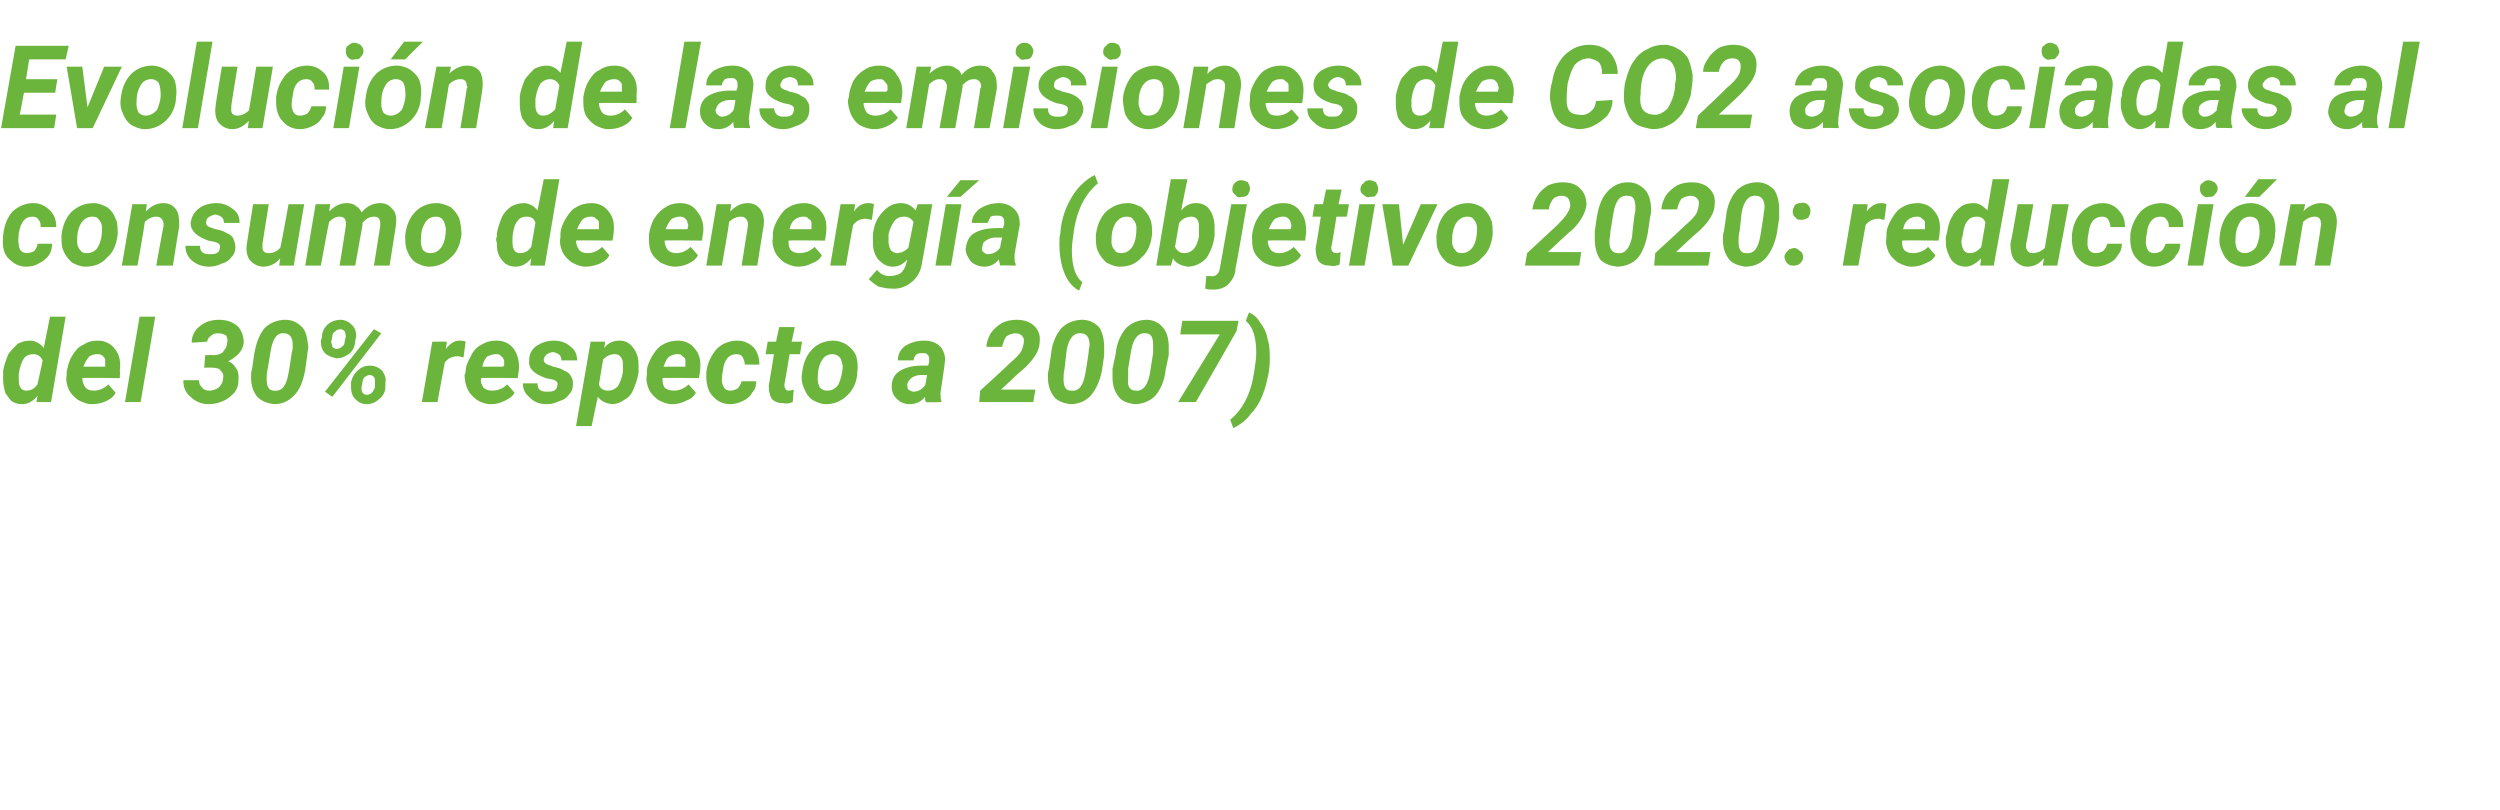
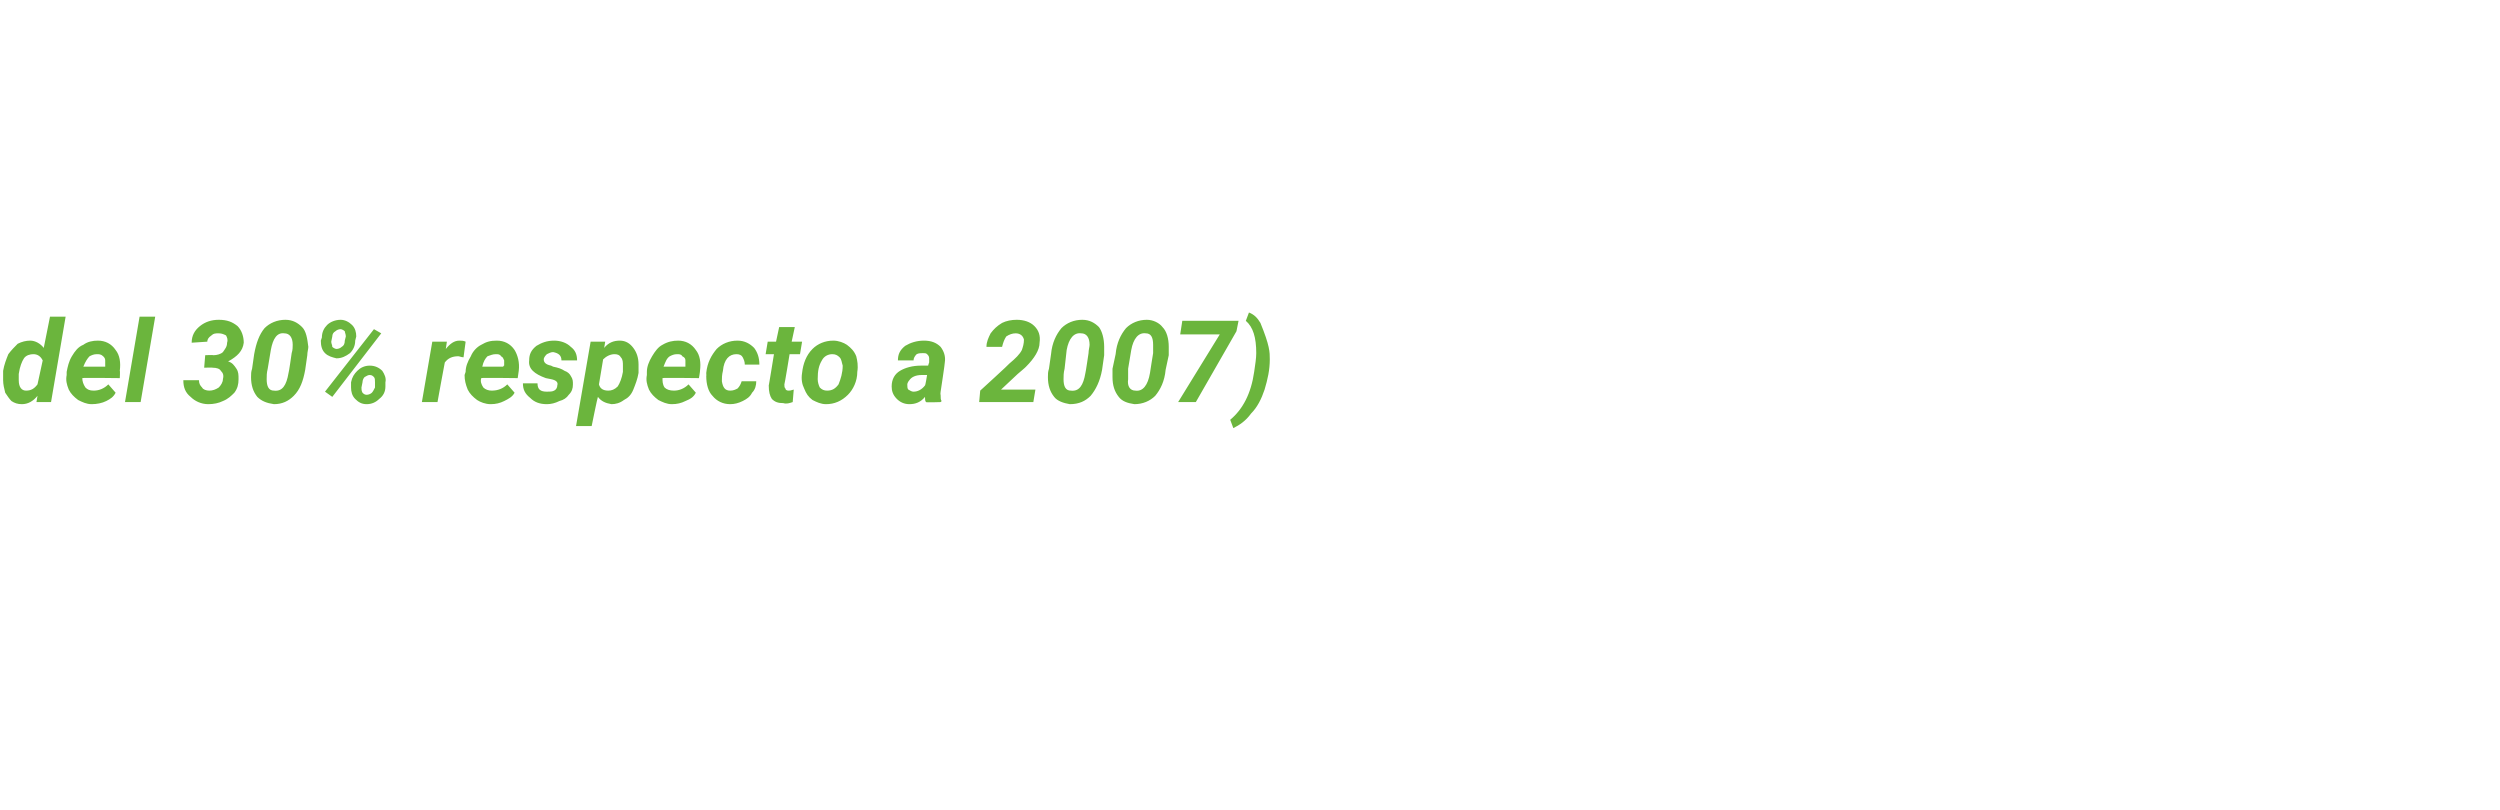
<svg xmlns="http://www.w3.org/2000/svg" version="1.1" width="240px" height="77.8px" viewBox="0 -4 240 77.8" style="top:-4px">
  <desc>Evoluci n de las emisiones de CO2 asociadas al consumo de energ a (objetivo 2020: reducci n del 30% respecto a 2007)</desc>
  <defs />
  <g id="Polygon45422">
-     <path d="M 2.9 28.7 C 3.4 28.7 3.9 29 4.2 29.4 C 4.21 29.38 4.8 26.4 4.8 26.4 L 6.3 26.4 L 4.9 34.6 L 3.5 34.6 C 3.5 34.6 3.6 34.03 3.6 34 C 3.2 34.5 2.7 34.8 2.1 34.8 C 1.7 34.8 1.4 34.7 1.1 34.5 C 0.9 34.3 0.7 34 0.5 33.7 C 0.4 33.3 0.3 32.9 0.3 32.5 C 0.3 32.3 0.3 32.1 0.3 31.9 C 0.3 31.9 0.3 31.6 0.3 31.6 C 0.4 31 0.6 30.5 0.8 30 C 1.1 29.6 1.4 29.3 1.7 29 C 2.1 28.8 2.5 28.7 2.9 28.7 Z M 1.8 31.9 C 1.8 32.1 1.8 32.4 1.8 32.5 C 1.8 33.2 2.1 33.5 2.5 33.5 C 3 33.5 3.3 33.3 3.6 32.9 C 3.6 32.9 4.1 30.6 4.1 30.6 C 3.9 30.2 3.6 30 3.2 30 C 2.9 30 2.5 30.1 2.3 30.4 C 2.1 30.7 1.9 31.2 1.8 31.9 Z M 8.8 34.8 C 8.3 34.8 7.9 34.6 7.5 34.4 C 7.1 34.1 6.8 33.8 6.6 33.4 C 6.4 32.9 6.3 32.5 6.4 32 C 6.4 32 6.4 31.7 6.4 31.7 C 6.5 31.2 6.6 30.7 6.9 30.2 C 7.2 29.7 7.5 29.3 8 29.1 C 8.4 28.8 8.9 28.7 9.4 28.7 C 10.1 28.7 10.7 29 11.1 29.6 C 11.5 30.1 11.6 30.8 11.5 31.6 C 11.54 31.59 11.5 32.3 11.5 32.3 C 11.5 32.3 7.89 32.25 7.9 32.3 C 7.9 32.6 8 32.9 8.2 33.2 C 8.4 33.4 8.6 33.5 9 33.5 C 9.5 33.5 10 33.3 10.4 32.9 C 10.4 32.9 11.1 33.7 11.1 33.7 C 10.9 34.1 10.6 34.3 10.2 34.5 C 9.8 34.7 9.3 34.8 8.8 34.8 Z M 9.3 30 C 9 30 8.8 30.1 8.6 30.2 C 8.4 30.4 8.2 30.7 8 31.2 C 8 31.2 10.1 31.2 10.1 31.2 C 10.1 31.2 10.11 31.06 10.1 31.1 C 10.1 30.9 10.1 30.8 10.1 30.6 C 10.1 30.4 10 30.3 9.9 30.2 C 9.7 30 9.5 30 9.3 30 Z M 13.5 34.6 L 12 34.6 L 13.4 26.4 L 14.9 26.4 L 13.5 34.6 Z M 19.7 30.1 C 19.7 30.1 20.47 30.06 20.5 30.1 C 20.8 30.1 21.2 30 21.4 29.8 C 21.6 29.5 21.8 29.3 21.8 28.9 C 21.9 28.6 21.8 28.4 21.7 28.2 C 21.5 28.1 21.3 28 21 28 C 20.7 28 20.5 28 20.3 28.2 C 20 28.4 19.9 28.6 19.9 28.8 C 19.9 28.8 18.4 28.9 18.4 28.9 C 18.4 28.2 18.7 27.7 19.2 27.3 C 19.7 26.9 20.3 26.7 21 26.7 C 21.8 26.7 22.3 26.9 22.8 27.3 C 23.2 27.7 23.4 28.3 23.4 28.9 C 23.3 29.7 22.8 30.2 21.9 30.7 C 22.3 30.8 22.5 31.1 22.7 31.4 C 22.9 31.7 22.9 32 22.9 32.4 C 22.9 32.9 22.8 33.3 22.5 33.7 C 22.2 34 21.9 34.3 21.4 34.5 C 21 34.7 20.5 34.8 20 34.8 C 19.3 34.8 18.7 34.5 18.3 34.1 C 17.8 33.7 17.6 33.2 17.6 32.5 C 17.6 32.5 19.1 32.5 19.1 32.5 C 19.1 32.8 19.2 33 19.4 33.2 C 19.5 33.4 19.8 33.5 20.1 33.5 C 20.4 33.5 20.7 33.4 21 33.2 C 21.2 33 21.4 32.7 21.4 32.4 C 21.5 32 21.4 31.8 21.2 31.6 C 21.1 31.4 20.8 31.3 20.4 31.3 C 20.45 31.27 19.6 31.3 19.6 31.3 L 19.7 30.1 Z M 26.3 34.8 C 25.6 34.7 25.1 34.5 24.7 34.1 C 24.3 33.6 24.1 33 24.1 32.2 C 24.1 31.9 24.1 31.7 24.2 31.4 C 24.2 31.4 24.4 30 24.4 30 C 24.6 28.9 24.9 28.1 25.4 27.5 C 25.9 27 26.6 26.7 27.4 26.7 C 28.1 26.7 28.6 27 29 27.4 C 29.4 27.8 29.5 28.5 29.6 29.3 C 29.6 29.5 29.5 29.8 29.5 30.1 C 29.5 30.1 29.3 31.5 29.3 31.5 C 29.1 32.6 28.8 33.4 28.2 34 C 27.7 34.5 27.1 34.8 26.3 34.8 Z M 28 29.9 C 28.1 29.6 28.1 29.3 28.1 29.1 C 28.1 28.4 27.8 28 27.3 28 C 26.6 27.9 26.2 28.5 26 29.6 C 26 29.6 25.7 31.4 25.7 31.4 C 25.6 31.8 25.6 32.1 25.6 32.4 C 25.6 33.1 25.8 33.5 26.3 33.5 C 27.1 33.6 27.5 33 27.7 31.8 C 27.73 31.81 28 29.9 28 29.9 C 28 29.9 28.02 29.9 28 29.9 Z M 32.7 26.7 C 33.1 26.7 33.5 26.9 33.8 27.2 C 34.1 27.5 34.2 27.9 34.2 28.3 C 34.2 28.3 34.1 28.7 34.1 28.7 C 34.1 29.2 33.9 29.6 33.6 29.9 C 33.2 30.2 32.8 30.4 32.3 30.4 C 31.9 30.3 31.5 30.2 31.2 29.9 C 30.9 29.6 30.8 29.2 30.8 28.7 C 30.8 28.7 30.9 28.4 30.9 28.4 C 30.9 27.9 31.1 27.5 31.4 27.2 C 31.7 26.9 32.2 26.7 32.7 26.7 Z M 31.8 28.8 C 31.8 29 31.9 29.1 31.9 29.3 C 32 29.4 32.2 29.5 32.3 29.5 C 32.5 29.5 32.7 29.4 32.8 29.3 C 33 29.2 33.1 29 33.1 28.7 C 33.1 28.7 33.2 28.3 33.2 28.3 C 33.2 28.1 33.1 27.9 33.1 27.8 C 33 27.7 32.8 27.6 32.7 27.6 C 32.5 27.6 32.3 27.7 32.2 27.8 C 32 27.9 31.9 28.1 31.9 28.3 C 31.9 28.3 31.8 28.8 31.8 28.8 Z M 33.7 32.7 C 33.8 32.2 34 31.9 34.3 31.6 C 34.6 31.3 35 31.1 35.5 31.1 C 36 31.1 36.4 31.3 36.7 31.6 C 36.9 31.9 37.1 32.3 37 32.7 C 37 32.7 37 33.1 37 33.1 C 37 33.6 36.8 34 36.4 34.3 C 36.1 34.6 35.7 34.8 35.2 34.8 C 34.7 34.8 34.4 34.6 34.1 34.3 C 33.8 34 33.7 33.6 33.7 33.2 C 33.7 33.2 33.7 32.7 33.7 32.7 Z M 34.7 33.2 C 34.7 33.4 34.7 33.5 34.8 33.7 C 34.9 33.8 35 33.9 35.2 33.9 C 35.4 33.9 35.6 33.8 35.7 33.7 C 35.8 33.6 35.9 33.4 36 33.2 C 36 33.2 36 32.7 36 32.7 C 36 32.5 36 32.3 35.9 32.2 C 35.8 32.1 35.7 32 35.5 32 C 35.3 32 35.2 32.1 35 32.2 C 34.9 32.3 34.8 32.5 34.8 32.7 C 34.8 32.7 34.7 33.2 34.7 33.2 Z M 31.9 34.1 L 31.2 33.6 L 35.9 27.6 L 36.6 28 L 31.9 34.1 Z M 44.5 30.3 C 44.3 30.3 44.1 30.2 44 30.2 C 43.4 30.2 43 30.4 42.7 30.8 C 42.68 30.85 42 34.6 42 34.6 L 40.5 34.6 L 41.5 28.8 L 42.9 28.8 C 42.9 28.8 42.79 29.54 42.8 29.5 C 43.2 29 43.6 28.7 44.1 28.7 C 44.3 28.7 44.5 28.7 44.7 28.8 C 44.7 28.8 44.5 30.3 44.5 30.3 Z M 47.1 34.8 C 46.6 34.8 46.1 34.6 45.8 34.4 C 45.4 34.1 45.1 33.8 44.9 33.4 C 44.7 32.9 44.6 32.5 44.6 32 C 44.6 32 44.7 31.7 44.7 31.7 C 44.7 31.2 44.9 30.7 45.2 30.2 C 45.4 29.7 45.8 29.3 46.2 29.1 C 46.7 28.8 47.1 28.7 47.7 28.7 C 48.4 28.7 49 29 49.4 29.6 C 49.7 30.1 49.9 30.8 49.8 31.6 C 49.8 31.59 49.7 32.3 49.7 32.3 C 49.7 32.3 46.15 32.25 46.2 32.3 C 46.1 32.6 46.2 32.9 46.4 33.2 C 46.6 33.4 46.9 33.5 47.2 33.5 C 47.8 33.5 48.3 33.3 48.7 32.9 C 48.7 32.9 49.4 33.7 49.4 33.7 C 49.2 34.1 48.8 34.3 48.4 34.5 C 48 34.7 47.6 34.8 47.1 34.8 Z M 47.6 30 C 47.3 30 47.1 30.1 46.8 30.2 C 46.6 30.4 46.4 30.7 46.3 31.2 C 46.26 31.2 48.3 31.2 48.3 31.2 C 48.3 31.2 48.38 31.06 48.4 31.1 C 48.4 30.9 48.4 30.8 48.4 30.6 C 48.3 30.4 48.3 30.3 48.1 30.2 C 48 30 47.8 30 47.6 30 Z M 53.5 33 C 53.6 32.7 53.4 32.5 52.9 32.4 C 52.9 32.4 52.4 32.3 52.4 32.3 C 51.3 31.9 50.7 31.4 50.8 30.6 C 50.8 30 51 29.6 51.5 29.2 C 52 28.9 52.5 28.7 53.2 28.7 C 53.8 28.7 54.4 28.9 54.8 29.3 C 55.2 29.6 55.4 30 55.4 30.6 C 55.4 30.6 53.9 30.6 53.9 30.6 C 53.9 30.1 53.6 29.9 53.1 29.8 C 52.9 29.8 52.7 29.9 52.5 30 C 52.4 30.1 52.2 30.3 52.2 30.5 C 52.2 30.8 52.4 31 52.9 31.1 C 52.9 31.1 53.1 31.2 53.1 31.2 C 53.6 31.3 53.9 31.4 54.2 31.6 C 54.5 31.7 54.7 31.9 54.8 32.1 C 55 32.4 55 32.6 55 32.9 C 55 33.3 54.9 33.6 54.6 33.9 C 54.4 34.2 54.1 34.4 53.7 34.5 C 53.3 34.7 52.9 34.8 52.5 34.8 C 51.8 34.8 51.3 34.6 50.9 34.2 C 50.4 33.8 50.2 33.4 50.2 32.8 C 50.2 32.8 51.6 32.8 51.6 32.8 C 51.6 33.4 51.9 33.6 52.5 33.6 C 52.8 33.6 53 33.6 53.2 33.5 C 53.4 33.4 53.5 33.2 53.5 33 Z M 61.3 31 C 61.3 31.2 61.3 31.5 61.3 31.8 C 61.2 32.4 61 32.9 60.8 33.4 C 60.6 33.9 60.3 34.2 59.9 34.4 C 59.5 34.7 59.1 34.8 58.7 34.8 C 58.1 34.7 57.7 34.5 57.4 34.1 C 57.36 34.13 56.8 36.9 56.8 36.9 L 55.3 36.9 L 56.7 28.8 L 58.1 28.8 C 58.1 28.8 58 29.42 58 29.4 C 58.4 28.9 58.9 28.7 59.5 28.7 C 60.1 28.7 60.5 29 60.8 29.4 C 61.1 29.8 61.3 30.3 61.3 31 C 61.3 31 61.3 31 61.3 31 Z M 59.8 31.7 C 59.8 31.7 59.8 31.1 59.8 31.1 C 59.8 30.8 59.8 30.5 59.6 30.3 C 59.5 30.1 59.3 30 59 30 C 58.6 30 58.2 30.2 57.9 30.5 C 57.9 30.5 57.5 32.9 57.5 32.9 C 57.6 33.3 57.9 33.5 58.4 33.5 C 58.7 33.5 59 33.4 59.3 33.1 C 59.5 32.8 59.7 32.3 59.8 31.7 Z M 64.5 34.8 C 64 34.8 63.6 34.6 63.2 34.4 C 62.8 34.1 62.5 33.8 62.3 33.4 C 62.1 32.9 62 32.5 62.1 32 C 62.1 32 62.1 31.7 62.1 31.7 C 62.1 31.2 62.3 30.7 62.6 30.2 C 62.9 29.7 63.2 29.3 63.6 29.1 C 64.1 28.8 64.6 28.7 65.1 28.7 C 65.8 28.7 66.4 29 66.8 29.6 C 67.2 30.1 67.3 30.8 67.2 31.6 C 67.22 31.59 67.1 32.3 67.1 32.3 C 67.1 32.3 63.57 32.25 63.6 32.3 C 63.6 32.6 63.6 32.9 63.8 33.2 C 64 33.4 64.3 33.5 64.7 33.5 C 65.2 33.5 65.7 33.3 66.1 32.9 C 66.1 32.9 66.8 33.7 66.8 33.7 C 66.6 34.1 66.3 34.3 65.8 34.5 C 65.4 34.7 65 34.8 64.5 34.8 Z M 65 30 C 64.7 30 64.5 30.1 64.3 30.2 C 64 30.4 63.9 30.7 63.7 31.2 C 63.68 31.2 65.8 31.2 65.8 31.2 C 65.8 31.2 65.8 31.06 65.8 31.1 C 65.8 30.9 65.8 30.8 65.8 30.6 C 65.8 30.4 65.7 30.3 65.5 30.2 C 65.4 30 65.2 30 65 30 Z M 69.3 32.6 C 69.4 33.2 69.6 33.5 70.1 33.5 C 70.4 33.5 70.6 33.4 70.8 33.3 C 71 33.1 71.1 32.9 71.2 32.6 C 71.2 32.6 72.6 32.6 72.6 32.6 C 72.6 33 72.5 33.4 72.2 33.7 C 72 34.1 71.7 34.3 71.3 34.5 C 70.9 34.7 70.5 34.8 70.1 34.8 C 69.4 34.8 68.8 34.5 68.4 34 C 68 33.6 67.8 32.9 67.8 32.1 C 67.82 32.13 67.8 31.8 67.8 31.8 C 67.8 31.8 67.84 31.78 67.8 31.8 C 67.9 30.8 68.3 30.1 68.8 29.5 C 69.3 29 70 28.7 70.8 28.7 C 71.5 28.7 72 29 72.4 29.4 C 72.7 29.8 72.9 30.3 72.9 31 C 72.9 31 71.5 31 71.5 31 C 71.5 30.7 71.4 30.5 71.3 30.3 C 71.2 30.1 71 30 70.7 30 C 70 30 69.5 30.5 69.4 31.6 C 69.3 32 69.3 32.3 69.3 32.6 C 69.3 32.6 69.3 32.6 69.3 32.6 Z M 76.3 27.4 L 76 28.8 L 77 28.8 L 76.8 30 L 75.8 30 C 75.8 30 75.33 32.89 75.3 32.9 C 75.3 33.1 75.3 33.2 75.4 33.3 C 75.4 33.4 75.5 33.5 75.7 33.5 C 75.8 33.5 75.9 33.5 76.2 33.4 C 76.2 33.4 76.1 34.6 76.1 34.6 C 75.8 34.7 75.5 34.8 75.2 34.7 C 74.7 34.7 74.4 34.6 74.1 34.3 C 73.9 34 73.8 33.6 73.8 33 C 73.81 33.04 74.3 30 74.3 30 L 73.5 30 L 73.7 28.8 L 74.5 28.8 L 74.8 27.4 L 76.3 27.4 Z M 80 28.7 C 80.5 28.7 81 28.9 81.3 29.1 C 81.7 29.4 82 29.7 82.2 30.2 C 82.3 30.6 82.4 31.1 82.3 31.7 C 82.3 32.6 81.9 33.4 81.4 33.9 C 80.8 34.5 80.1 34.8 79.3 34.8 C 78.8 34.8 78.4 34.6 78 34.4 C 77.6 34.1 77.4 33.8 77.2 33.3 C 77 32.9 76.9 32.4 77 31.8 C 77.1 30.9 77.4 30.1 78 29.5 C 78.5 29 79.2 28.7 80 28.7 Z M 78.5 32.4 C 78.5 32.7 78.6 33 78.7 33.2 C 78.9 33.4 79.1 33.5 79.4 33.5 C 79.9 33.5 80.2 33.3 80.5 32.9 C 80.7 32.4 80.9 31.8 80.9 31.1 C 80.8 30.8 80.8 30.5 80.6 30.3 C 80.4 30.1 80.2 30 79.9 30 C 79.5 30 79.1 30.2 78.9 30.6 C 78.6 31.1 78.5 31.6 78.5 32.4 Z M 88.9 34.6 C 88.8 34.5 88.8 34.3 88.8 34.1 C 88.4 34.6 87.9 34.8 87.3 34.8 C 86.8 34.8 86.4 34.6 86.1 34.3 C 85.7 33.9 85.6 33.5 85.6 33.1 C 85.6 32.4 85.9 31.9 86.4 31.6 C 86.9 31.3 87.6 31.1 88.4 31.1 C 88.42 31.09 89.1 31.1 89.1 31.1 C 89.1 31.1 89.2 30.76 89.2 30.8 C 89.2 30.6 89.2 30.5 89.2 30.4 C 89.2 30.2 89.1 30.1 89 30 C 88.9 29.9 88.8 29.9 88.6 29.9 C 88.4 29.9 88.2 29.9 88 30 C 87.8 30.2 87.7 30.4 87.7 30.6 C 87.7 30.6 86.2 30.6 86.2 30.6 C 86.2 30 86.4 29.6 86.9 29.2 C 87.4 28.9 88 28.7 88.7 28.7 C 89.4 28.7 89.9 28.9 90.3 29.3 C 90.6 29.7 90.8 30.2 90.7 30.8 C 90.73 30.78 90.3 33.6 90.3 33.6 C 90.3 33.6 90.26 33.9 90.3 33.9 C 90.3 34.2 90.3 34.4 90.4 34.5 C 90.35 34.55 90.3 34.6 90.3 34.6 C 90.3 34.6 88.86 34.65 88.9 34.6 Z M 87.7 33.6 C 88.1 33.6 88.5 33.4 88.8 33 C 88.84 33.01 89 32 89 32 C 89 32 88.5 32 88.5 32 C 87.9 32 87.5 32.2 87.3 32.5 C 87.2 32.6 87.1 32.8 87.1 32.9 C 87.1 33.1 87.1 33.3 87.2 33.4 C 87.4 33.5 87.5 33.6 87.7 33.6 Z M 99.2 34.6 L 94 34.6 L 94.1 33.5 C 94.1 33.5 96.93 30.92 96.9 30.9 C 97.5 30.4 97.9 30 98.1 29.6 C 98.2 29.3 98.3 29 98.3 28.6 C 98.2 28.2 97.9 28 97.5 28 C 97.2 28 96.9 28.1 96.6 28.3 C 96.4 28.6 96.3 28.9 96.2 29.3 C 96.2 29.3 94.7 29.3 94.7 29.3 C 94.7 28.8 94.9 28.4 95.1 28 C 95.4 27.6 95.7 27.3 96.2 27 C 96.6 26.8 97.1 26.7 97.6 26.7 C 98.3 26.7 98.9 26.9 99.3 27.3 C 99.7 27.7 99.9 28.2 99.8 28.9 C 99.8 29.6 99.3 30.4 98.5 31.2 C 98.52 31.21 97.7 31.9 97.7 31.9 L 96.1 33.4 L 99.4 33.4 L 99.2 34.6 Z M 102.7 34.8 C 102.1 34.7 101.5 34.5 101.2 34.1 C 100.8 33.6 100.6 33 100.6 32.2 C 100.6 31.9 100.6 31.7 100.7 31.4 C 100.7 31.4 100.9 30 100.9 30 C 101 28.9 101.4 28.1 101.9 27.5 C 102.4 27 103.1 26.7 103.9 26.7 C 104.6 26.7 105.1 27 105.5 27.4 C 105.8 27.8 106 28.5 106 29.3 C 106 29.5 106 29.8 106 30.1 C 106 30.1 105.8 31.5 105.8 31.5 C 105.6 32.6 105.2 33.4 104.7 34 C 104.2 34.5 103.6 34.8 102.7 34.8 Z M 104.5 29.9 C 104.5 29.6 104.6 29.3 104.6 29.1 C 104.6 28.4 104.3 28 103.8 28 C 103.1 27.9 102.6 28.5 102.4 29.6 C 102.4 29.6 102.2 31.4 102.2 31.4 C 102.1 31.8 102.1 32.1 102.1 32.4 C 102.1 33.1 102.3 33.5 102.8 33.5 C 103.6 33.6 104 33 104.2 31.8 C 104.22 31.81 104.5 29.9 104.5 29.9 C 104.5 29.9 104.5 29.9 104.5 29.9 Z M 108.9 34.8 C 108.2 34.7 107.7 34.5 107.4 34.1 C 107 33.6 106.8 33 106.8 32.2 C 106.8 31.9 106.8 31.7 106.8 31.4 C 106.8 31.4 107.1 30 107.1 30 C 107.2 28.9 107.6 28.1 108.1 27.5 C 108.6 27 109.3 26.7 110.1 26.7 C 110.7 26.7 111.3 27 111.6 27.4 C 112 27.8 112.2 28.5 112.2 29.3 C 112.2 29.5 112.2 29.8 112.2 30.1 C 112.2 30.1 111.9 31.5 111.9 31.5 C 111.8 32.6 111.4 33.4 110.9 34 C 110.4 34.5 109.7 34.8 108.9 34.8 Z M 110.7 29.9 C 110.7 29.6 110.7 29.3 110.7 29.1 C 110.7 28.4 110.5 28 110 28 C 109.3 27.9 108.8 28.5 108.6 29.6 C 108.6 29.6 108.3 31.4 108.3 31.4 C 108.3 31.8 108.3 32.1 108.3 32.4 C 108.2 33.1 108.5 33.5 109 33.5 C 109.7 33.6 110.2 33 110.4 31.8 C 110.39 31.81 110.7 29.9 110.7 29.9 C 110.7 29.9 110.68 29.9 110.7 29.9 Z M 118.7 27.8 L 114.8 34.6 L 113.1 34.6 L 117.1 28.1 L 113.3 28.1 L 113.5 26.8 L 118.9 26.8 L 118.7 27.8 Z M 118.4 37.1 C 118.4 37.1 118.1 36.3 118.1 36.3 C 119.3 35.3 120.1 33.8 120.4 31.7 C 120.5 31 120.6 30.4 120.6 29.9 C 120.6 28.4 120.3 27.4 119.6 26.8 C 119.6 26.8 119.9 26 119.9 26 C 120.4 26.2 120.7 26.5 121 27 C 121.3 27.4 121.6 27.9 121.7 28.6 C 121.9 29.2 121.9 29.8 121.9 30.5 C 121.9 31.5 121.7 32.4 121.4 33.4 C 121.1 34.3 120.7 35.1 120.1 35.7 C 119.6 36.4 119 36.8 118.4 37.1 Z " stroke="none" fill="#6bb53d" />
+     <path d="M 2.9 28.7 C 3.4 28.7 3.9 29 4.2 29.4 C 4.21 29.38 4.8 26.4 4.8 26.4 L 6.3 26.4 L 4.9 34.6 L 3.5 34.6 C 3.5 34.6 3.6 34.03 3.6 34 C 3.2 34.5 2.7 34.8 2.1 34.8 C 1.7 34.8 1.4 34.7 1.1 34.5 C 0.9 34.3 0.7 34 0.5 33.7 C 0.4 33.3 0.3 32.9 0.3 32.5 C 0.3 32.3 0.3 32.1 0.3 31.9 C 0.3 31.9 0.3 31.6 0.3 31.6 C 0.4 31 0.6 30.5 0.8 30 C 1.1 29.6 1.4 29.3 1.7 29 C 2.1 28.8 2.5 28.7 2.9 28.7 Z M 1.8 31.9 C 1.8 32.1 1.8 32.4 1.8 32.5 C 1.8 33.2 2.1 33.5 2.5 33.5 C 3 33.5 3.3 33.3 3.6 32.9 C 3.6 32.9 4.1 30.6 4.1 30.6 C 3.9 30.2 3.6 30 3.2 30 C 2.9 30 2.5 30.1 2.3 30.4 C 2.1 30.7 1.9 31.2 1.8 31.9 Z M 8.8 34.8 C 8.3 34.8 7.9 34.6 7.5 34.4 C 7.1 34.1 6.8 33.8 6.6 33.4 C 6.4 32.9 6.3 32.5 6.4 32 C 6.4 32 6.4 31.7 6.4 31.7 C 6.5 31.2 6.6 30.7 6.9 30.2 C 7.2 29.7 7.5 29.3 8 29.1 C 8.4 28.8 8.9 28.7 9.4 28.7 C 10.1 28.7 10.7 29 11.1 29.6 C 11.5 30.1 11.6 30.8 11.5 31.6 C 11.54 31.59 11.5 32.3 11.5 32.3 C 11.5 32.3 7.89 32.25 7.9 32.3 C 7.9 32.6 8 32.9 8.2 33.2 C 8.4 33.4 8.6 33.5 9 33.5 C 9.5 33.5 10 33.3 10.4 32.9 C 10.4 32.9 11.1 33.7 11.1 33.7 C 10.9 34.1 10.6 34.3 10.2 34.5 C 9.8 34.7 9.3 34.8 8.8 34.8 Z M 9.3 30 C 9 30 8.8 30.1 8.6 30.2 C 8.4 30.4 8.2 30.7 8 31.2 C 8 31.2 10.1 31.2 10.1 31.2 C 10.1 31.2 10.11 31.06 10.1 31.1 C 10.1 30.9 10.1 30.8 10.1 30.6 C 10.1 30.4 10 30.3 9.9 30.2 C 9.7 30 9.5 30 9.3 30 Z M 13.5 34.6 L 12 34.6 L 13.4 26.4 L 14.9 26.4 L 13.5 34.6 Z M 19.7 30.1 C 19.7 30.1 20.47 30.06 20.5 30.1 C 20.8 30.1 21.2 30 21.4 29.8 C 21.6 29.5 21.8 29.3 21.8 28.9 C 21.9 28.6 21.8 28.4 21.7 28.2 C 21.5 28.1 21.3 28 21 28 C 20.7 28 20.5 28 20.3 28.2 C 20 28.4 19.9 28.6 19.9 28.8 C 19.9 28.8 18.4 28.9 18.4 28.9 C 18.4 28.2 18.7 27.7 19.2 27.3 C 19.7 26.9 20.3 26.7 21 26.7 C 21.8 26.7 22.3 26.9 22.8 27.3 C 23.2 27.7 23.4 28.3 23.4 28.9 C 23.3 29.7 22.8 30.2 21.9 30.7 C 22.3 30.8 22.5 31.1 22.7 31.4 C 22.9 31.7 22.9 32 22.9 32.4 C 22.9 32.9 22.8 33.3 22.5 33.7 C 22.2 34 21.9 34.3 21.4 34.5 C 21 34.7 20.5 34.8 20 34.8 C 19.3 34.8 18.7 34.5 18.3 34.1 C 17.8 33.7 17.6 33.2 17.6 32.5 C 17.6 32.5 19.1 32.5 19.1 32.5 C 19.1 32.8 19.2 33 19.4 33.2 C 19.5 33.4 19.8 33.5 20.1 33.5 C 20.4 33.5 20.7 33.4 21 33.2 C 21.2 33 21.4 32.7 21.4 32.4 C 21.5 32 21.4 31.8 21.2 31.6 C 21.1 31.4 20.8 31.3 20.4 31.3 C 20.45 31.27 19.6 31.3 19.6 31.3 L 19.7 30.1 Z M 26.3 34.8 C 25.6 34.7 25.1 34.5 24.7 34.1 C 24.3 33.6 24.1 33 24.1 32.2 C 24.1 31.9 24.1 31.7 24.2 31.4 C 24.2 31.4 24.4 30 24.4 30 C 24.6 28.9 24.9 28.1 25.4 27.5 C 25.9 27 26.6 26.7 27.4 26.7 C 28.1 26.7 28.6 27 29 27.4 C 29.4 27.8 29.5 28.5 29.6 29.3 C 29.6 29.5 29.5 29.8 29.5 30.1 C 29.5 30.1 29.3 31.5 29.3 31.5 C 29.1 32.6 28.8 33.4 28.2 34 C 27.7 34.5 27.1 34.8 26.3 34.8 Z M 28 29.9 C 28.1 29.6 28.1 29.3 28.1 29.1 C 28.1 28.4 27.8 28 27.3 28 C 26.6 27.9 26.2 28.5 26 29.6 C 26 29.6 25.7 31.4 25.7 31.4 C 25.6 31.8 25.6 32.1 25.6 32.4 C 25.6 33.1 25.8 33.5 26.3 33.5 C 27.1 33.6 27.5 33 27.7 31.8 C 27.73 31.81 28 29.9 28 29.9 C 28 29.9 28.02 29.9 28 29.9 Z M 32.7 26.7 C 33.1 26.7 33.5 26.9 33.8 27.2 C 34.1 27.5 34.2 27.9 34.2 28.3 C 34.2 28.3 34.1 28.7 34.1 28.7 C 34.1 29.2 33.9 29.6 33.6 29.9 C 33.2 30.2 32.8 30.4 32.3 30.4 C 31.9 30.3 31.5 30.2 31.2 29.9 C 30.9 29.6 30.8 29.2 30.8 28.7 C 30.8 28.7 30.9 28.4 30.9 28.4 C 30.9 27.9 31.1 27.5 31.4 27.2 C 31.7 26.9 32.2 26.7 32.7 26.7 Z M 31.8 28.8 C 31.8 29 31.9 29.1 31.9 29.3 C 32 29.4 32.2 29.5 32.3 29.5 C 32.5 29.5 32.7 29.4 32.8 29.3 C 33 29.2 33.1 29 33.1 28.7 C 33.1 28.7 33.2 28.3 33.2 28.3 C 33.2 28.1 33.1 27.9 33.1 27.8 C 33 27.7 32.8 27.6 32.7 27.6 C 32.5 27.6 32.3 27.7 32.2 27.8 C 32 27.9 31.9 28.1 31.9 28.3 C 31.9 28.3 31.8 28.8 31.8 28.8 Z M 33.7 32.7 C 33.8 32.2 34 31.9 34.3 31.6 C 34.6 31.3 35 31.1 35.5 31.1 C 36 31.1 36.4 31.3 36.7 31.6 C 36.9 31.9 37.1 32.3 37 32.7 C 37 32.7 37 33.1 37 33.1 C 37 33.6 36.8 34 36.4 34.3 C 36.1 34.6 35.7 34.8 35.2 34.8 C 34.7 34.8 34.4 34.6 34.1 34.3 C 33.8 34 33.7 33.6 33.7 33.2 C 33.7 33.2 33.7 32.7 33.7 32.7 Z M 34.7 33.2 C 34.7 33.4 34.7 33.5 34.8 33.7 C 34.9 33.8 35 33.9 35.2 33.9 C 35.4 33.9 35.6 33.8 35.7 33.7 C 35.8 33.6 35.9 33.4 36 33.2 C 36 33.2 36 32.7 36 32.7 C 36 32.5 36 32.3 35.9 32.2 C 35.8 32.1 35.7 32 35.5 32 C 35.3 32 35.2 32.1 35 32.2 C 34.9 32.3 34.8 32.5 34.8 32.7 C 34.8 32.7 34.7 33.2 34.7 33.2 Z M 31.9 34.1 L 31.2 33.6 L 35.9 27.6 L 36.6 28 L 31.9 34.1 Z M 44.5 30.3 C 44.3 30.3 44.1 30.2 44 30.2 C 43.4 30.2 43 30.4 42.7 30.8 C 42.68 30.85 42 34.6 42 34.6 L 40.5 34.6 L 41.5 28.8 L 42.9 28.8 C 42.9 28.8 42.79 29.54 42.8 29.5 C 43.2 29 43.6 28.7 44.1 28.7 C 44.3 28.7 44.5 28.7 44.7 28.8 C 44.7 28.8 44.5 30.3 44.5 30.3 Z M 47.1 34.8 C 46.6 34.8 46.1 34.6 45.8 34.4 C 45.4 34.1 45.1 33.8 44.9 33.4 C 44.7 32.9 44.6 32.5 44.6 32 C 44.6 32 44.7 31.7 44.7 31.7 C 44.7 31.2 44.9 30.7 45.2 30.2 C 45.4 29.7 45.8 29.3 46.2 29.1 C 46.7 28.8 47.1 28.7 47.7 28.7 C 48.4 28.7 49 29 49.4 29.6 C 49.7 30.1 49.9 30.8 49.8 31.6 C 49.8 31.59 49.7 32.3 49.7 32.3 C 49.7 32.3 46.15 32.25 46.2 32.3 C 46.1 32.6 46.2 32.9 46.4 33.2 C 46.6 33.4 46.9 33.5 47.2 33.5 C 47.8 33.5 48.3 33.3 48.7 32.9 C 48.7 32.9 49.4 33.7 49.4 33.7 C 49.2 34.1 48.8 34.3 48.4 34.5 C 48 34.7 47.6 34.8 47.1 34.8 Z M 47.6 30 C 47.3 30 47.1 30.1 46.8 30.2 C 46.6 30.4 46.4 30.7 46.3 31.2 C 46.26 31.2 48.3 31.2 48.3 31.2 C 48.3 31.2 48.38 31.06 48.4 31.1 C 48.4 30.9 48.4 30.8 48.4 30.6 C 48.3 30.4 48.3 30.3 48.1 30.2 C 48 30 47.8 30 47.6 30 Z M 53.5 33 C 53.6 32.7 53.4 32.5 52.9 32.4 C 52.9 32.4 52.4 32.3 52.4 32.3 C 51.3 31.9 50.7 31.4 50.8 30.6 C 50.8 30 51 29.6 51.5 29.2 C 52 28.9 52.5 28.7 53.2 28.7 C 53.8 28.7 54.4 28.9 54.8 29.3 C 55.2 29.6 55.4 30 55.4 30.6 C 55.4 30.6 53.9 30.6 53.9 30.6 C 53.9 30.1 53.6 29.9 53.1 29.8 C 52.9 29.8 52.7 29.9 52.5 30 C 52.4 30.1 52.2 30.3 52.2 30.5 C 52.2 30.8 52.4 31 52.9 31.1 C 52.9 31.1 53.1 31.2 53.1 31.2 C 53.6 31.3 53.9 31.4 54.2 31.6 C 54.5 31.7 54.7 31.9 54.8 32.1 C 55 32.4 55 32.6 55 32.9 C 55 33.3 54.9 33.6 54.6 33.9 C 54.4 34.2 54.1 34.4 53.7 34.5 C 53.3 34.7 52.9 34.8 52.5 34.8 C 51.8 34.8 51.3 34.6 50.9 34.2 C 50.4 33.8 50.2 33.4 50.2 32.8 C 50.2 32.8 51.6 32.8 51.6 32.8 C 51.6 33.4 51.9 33.6 52.5 33.6 C 52.8 33.6 53 33.6 53.2 33.5 C 53.4 33.4 53.5 33.2 53.5 33 Z M 61.3 31 C 61.3 31.2 61.3 31.5 61.3 31.8 C 61.2 32.4 61 32.9 60.8 33.4 C 60.6 33.9 60.3 34.2 59.9 34.4 C 59.5 34.7 59.1 34.8 58.7 34.8 C 58.1 34.7 57.7 34.5 57.4 34.1 C 57.36 34.13 56.8 36.9 56.8 36.9 L 55.3 36.9 L 56.7 28.8 L 58.1 28.8 C 58.1 28.8 58 29.42 58 29.4 C 58.4 28.9 58.9 28.7 59.5 28.7 C 60.1 28.7 60.5 29 60.8 29.4 C 61.1 29.8 61.3 30.3 61.3 31 C 61.3 31 61.3 31 61.3 31 Z M 59.8 31.7 C 59.8 31.7 59.8 31.1 59.8 31.1 C 59.8 30.8 59.8 30.5 59.6 30.3 C 59.5 30.1 59.3 30 59 30 C 58.6 30 58.2 30.2 57.9 30.5 C 57.9 30.5 57.5 32.9 57.5 32.9 C 57.6 33.3 57.9 33.5 58.4 33.5 C 58.7 33.5 59 33.4 59.3 33.1 C 59.5 32.8 59.7 32.3 59.8 31.7 Z M 64.5 34.8 C 64 34.8 63.6 34.6 63.2 34.4 C 62.8 34.1 62.5 33.8 62.3 33.4 C 62.1 32.9 62 32.5 62.1 32 C 62.1 32 62.1 31.7 62.1 31.7 C 62.1 31.2 62.3 30.7 62.6 30.2 C 62.9 29.7 63.2 29.3 63.6 29.1 C 64.1 28.8 64.6 28.7 65.1 28.7 C 65.8 28.7 66.4 29 66.8 29.6 C 67.2 30.1 67.3 30.8 67.2 31.6 C 67.22 31.59 67.1 32.3 67.1 32.3 C 67.1 32.3 63.57 32.25 63.6 32.3 C 63.6 32.6 63.6 32.9 63.8 33.2 C 64 33.4 64.3 33.5 64.7 33.5 C 65.2 33.5 65.7 33.3 66.1 32.9 C 66.1 32.9 66.8 33.7 66.8 33.7 C 66.6 34.1 66.3 34.3 65.8 34.5 C 65.4 34.7 65 34.8 64.5 34.8 Z M 65 30 C 64.7 30 64.5 30.1 64.3 30.2 C 64 30.4 63.9 30.7 63.7 31.2 C 63.68 31.2 65.8 31.2 65.8 31.2 C 65.8 31.2 65.8 31.06 65.8 31.1 C 65.8 30.9 65.8 30.8 65.8 30.6 C 65.8 30.4 65.7 30.3 65.5 30.2 C 65.4 30 65.2 30 65 30 Z M 69.3 32.6 C 69.4 33.2 69.6 33.5 70.1 33.5 C 70.4 33.5 70.6 33.4 70.8 33.3 C 71 33.1 71.1 32.9 71.2 32.6 C 71.2 32.6 72.6 32.6 72.6 32.6 C 72.6 33 72.5 33.4 72.2 33.7 C 72 34.1 71.7 34.3 71.3 34.5 C 70.9 34.7 70.5 34.8 70.1 34.8 C 69.4 34.8 68.8 34.5 68.4 34 C 68 33.6 67.8 32.9 67.8 32.1 C 67.82 32.13 67.8 31.8 67.8 31.8 C 67.8 31.8 67.84 31.78 67.8 31.8 C 67.9 30.8 68.3 30.1 68.8 29.5 C 69.3 29 70 28.7 70.8 28.7 C 71.5 28.7 72 29 72.4 29.4 C 72.7 29.8 72.9 30.3 72.9 31 C 72.9 31 71.5 31 71.5 31 C 71.5 30.7 71.4 30.5 71.3 30.3 C 71.2 30.1 71 30 70.7 30 C 70 30 69.5 30.5 69.4 31.6 C 69.3 32 69.3 32.3 69.3 32.6 C 69.3 32.6 69.3 32.6 69.3 32.6 Z M 76.3 27.4 L 76 28.8 L 77 28.8 L 76.8 30 L 75.8 30 C 75.8 30 75.33 32.89 75.3 32.9 C 75.3 33.1 75.3 33.2 75.4 33.3 C 75.4 33.4 75.5 33.5 75.7 33.5 C 75.8 33.5 75.9 33.5 76.2 33.4 C 76.2 33.4 76.1 34.6 76.1 34.6 C 75.8 34.7 75.5 34.8 75.2 34.7 C 74.7 34.7 74.4 34.6 74.1 34.3 C 73.9 34 73.8 33.6 73.8 33 C 73.81 33.04 74.3 30 74.3 30 L 73.5 30 L 73.7 28.8 L 74.5 28.8 L 74.8 27.4 L 76.3 27.4 Z M 80 28.7 C 80.5 28.7 81 28.9 81.3 29.1 C 81.7 29.4 82 29.7 82.2 30.2 C 82.3 30.6 82.4 31.1 82.3 31.7 C 82.3 32.6 81.9 33.4 81.4 33.9 C 80.8 34.5 80.1 34.8 79.3 34.8 C 78.8 34.8 78.4 34.6 78 34.4 C 77.6 34.1 77.4 33.8 77.2 33.3 C 77 32.9 76.9 32.4 77 31.8 C 77.1 30.9 77.4 30.1 78 29.5 C 78.5 29 79.2 28.7 80 28.7 Z M 78.5 32.4 C 78.5 32.7 78.6 33 78.7 33.2 C 78.9 33.4 79.1 33.5 79.4 33.5 C 79.9 33.5 80.2 33.3 80.5 32.9 C 80.7 32.4 80.9 31.8 80.9 31.1 C 80.8 30.8 80.8 30.5 80.6 30.3 C 80.4 30.1 80.2 30 79.9 30 C 79.5 30 79.1 30.2 78.9 30.6 C 78.6 31.1 78.5 31.6 78.5 32.4 Z M 88.9 34.6 C 88.8 34.5 88.8 34.3 88.8 34.1 C 88.4 34.6 87.9 34.8 87.3 34.8 C 86.8 34.8 86.4 34.6 86.1 34.3 C 85.7 33.9 85.6 33.5 85.6 33.1 C 85.6 32.4 85.9 31.9 86.4 31.6 C 86.9 31.3 87.6 31.1 88.4 31.1 C 88.42 31.09 89.1 31.1 89.1 31.1 C 89.1 31.1 89.2 30.76 89.2 30.8 C 89.2 30.6 89.2 30.5 89.2 30.4 C 89.2 30.2 89.1 30.1 89 30 C 88.9 29.9 88.8 29.9 88.6 29.9 C 88.4 29.9 88.2 29.9 88 30 C 87.8 30.2 87.7 30.4 87.7 30.6 C 87.7 30.6 86.2 30.6 86.2 30.6 C 86.2 30 86.4 29.6 86.9 29.2 C 87.4 28.9 88 28.7 88.7 28.7 C 89.4 28.7 89.9 28.9 90.3 29.3 C 90.6 29.7 90.8 30.2 90.7 30.8 C 90.73 30.78 90.3 33.6 90.3 33.6 C 90.3 33.6 90.26 33.9 90.3 33.9 C 90.3 34.2 90.3 34.4 90.4 34.5 C 90.35 34.55 90.3 34.6 90.3 34.6 C 90.3 34.6 88.86 34.65 88.9 34.6 Z M 87.7 33.6 C 88.1 33.6 88.5 33.4 88.8 33 C 88.84 33.01 89 32 89 32 C 89 32 88.5 32 88.5 32 C 87.9 32 87.5 32.2 87.3 32.5 C 87.2 32.6 87.1 32.8 87.1 32.9 C 87.1 33.1 87.1 33.3 87.2 33.4 C 87.4 33.5 87.5 33.6 87.7 33.6 Z M 99.2 34.6 L 94 34.6 L 94.1 33.5 C 94.1 33.5 96.93 30.92 96.9 30.9 C 97.5 30.4 97.9 30 98.1 29.6 C 98.2 29.3 98.3 29 98.3 28.6 C 98.2 28.2 97.9 28 97.5 28 C 97.2 28 96.9 28.1 96.6 28.3 C 96.4 28.6 96.3 28.9 96.2 29.3 C 96.2 29.3 94.7 29.3 94.7 29.3 C 94.7 28.8 94.9 28.4 95.1 28 C 95.4 27.6 95.7 27.3 96.2 27 C 96.6 26.8 97.1 26.7 97.6 26.7 C 98.3 26.7 98.9 26.9 99.3 27.3 C 99.7 27.7 99.9 28.2 99.8 28.9 C 99.8 29.6 99.3 30.4 98.5 31.2 C 98.52 31.21 97.7 31.9 97.7 31.9 L 96.1 33.4 L 99.4 33.4 L 99.2 34.6 Z M 102.7 34.8 C 102.1 34.7 101.5 34.5 101.2 34.1 C 100.8 33.6 100.6 33 100.6 32.2 C 100.6 31.9 100.6 31.7 100.7 31.4 C 100.7 31.4 100.9 30 100.9 30 C 101 28.9 101.4 28.1 101.9 27.5 C 102.4 27 103.1 26.7 103.9 26.7 C 104.6 26.7 105.1 27 105.5 27.4 C 105.8 27.8 106 28.5 106 29.3 C 106 29.5 106 29.8 106 30.1 C 106 30.1 105.8 31.5 105.8 31.5 C 105.6 32.6 105.2 33.4 104.7 34 C 104.2 34.5 103.6 34.8 102.7 34.8 Z M 104.5 29.9 C 104.5 29.6 104.6 29.3 104.6 29.1 C 104.6 28.4 104.3 28 103.8 28 C 103.1 27.9 102.6 28.5 102.4 29.6 C 102.4 29.6 102.2 31.4 102.2 31.4 C 102.1 31.8 102.1 32.1 102.1 32.4 C 102.1 33.1 102.3 33.5 102.8 33.5 C 103.6 33.6 104 33 104.2 31.8 C 104.22 31.81 104.5 29.9 104.5 29.9 C 104.5 29.9 104.5 29.9 104.5 29.9 Z M 108.9 34.8 C 108.2 34.7 107.7 34.5 107.4 34.1 C 107 33.6 106.8 33 106.8 32.2 C 106.8 31.9 106.8 31.7 106.8 31.4 C 106.8 31.4 107.1 30 107.1 30 C 107.2 28.9 107.6 28.1 108.1 27.5 C 108.6 27 109.3 26.7 110.1 26.7 C 110.7 26.7 111.3 27 111.6 27.4 C 112 27.8 112.2 28.5 112.2 29.3 C 112.2 29.5 112.2 29.8 112.2 30.1 C 112.2 30.1 111.9 31.5 111.9 31.5 C 111.8 32.6 111.4 33.4 110.9 34 C 110.4 34.5 109.7 34.8 108.9 34.8 Z M 110.7 29.9 C 110.7 29.6 110.7 29.3 110.7 29.1 C 110.7 28.4 110.5 28 110 28 C 109.3 27.9 108.8 28.5 108.6 29.6 C 108.6 29.6 108.3 31.4 108.3 31.4 C 108.3 31.8 108.3 32.1 108.3 32.4 C 108.2 33.1 108.5 33.5 109 33.5 C 109.7 33.6 110.2 33 110.4 31.8 C 110.39 31.81 110.7 29.9 110.7 29.9 C 110.7 29.9 110.68 29.9 110.7 29.9 Z M 118.7 27.8 L 114.8 34.6 L 113.1 34.6 L 117.1 28.1 L 113.3 28.1 L 113.5 26.8 L 118.9 26.8 L 118.7 27.8 Z M 118.4 37.1 C 118.4 37.1 118.1 36.3 118.1 36.3 C 119.3 35.3 120.1 33.8 120.4 31.7 C 120.5 31 120.6 30.4 120.6 29.9 C 120.6 28.4 120.3 27.4 119.6 26.8 C 119.6 26.8 119.9 26 119.9 26 C 120.4 26.2 120.7 26.5 121 27 C 121.9 29.2 121.9 29.8 121.9 30.5 C 121.9 31.5 121.7 32.4 121.4 33.4 C 121.1 34.3 120.7 35.1 120.1 35.7 C 119.6 36.4 119 36.8 118.4 37.1 Z " stroke="none" fill="#6bb53d" />
  </g>
  <g id="Polygon45421">
-     <path d="M 1.8 19.4 C 1.8 20 2.1 20.3 2.6 20.3 C 2.8 20.3 3.1 20.2 3.3 20.1 C 3.4 19.9 3.6 19.7 3.6 19.4 C 3.6 19.4 5 19.4 5 19.4 C 5 19.8 4.9 20.2 4.7 20.5 C 4.4 20.9 4.1 21.1 3.7 21.3 C 3.4 21.5 3 21.6 2.5 21.6 C 1.8 21.6 1.3 21.3 0.8 20.8 C 0.4 20.4 0.2 19.7 0.3 18.9 C 0.25 18.93 0.3 18.6 0.3 18.6 C 0.3 18.6 0.27 18.58 0.3 18.6 C 0.4 17.6 0.7 16.9 1.2 16.3 C 1.8 15.8 2.4 15.5 3.2 15.5 C 3.9 15.5 4.4 15.8 4.8 16.2 C 5.2 16.6 5.4 17.1 5.4 17.8 C 5.4 17.8 3.9 17.8 3.9 17.8 C 3.9 17.5 3.9 17.3 3.7 17.1 C 3.6 16.9 3.4 16.8 3.1 16.8 C 2.4 16.8 2 17.3 1.8 18.4 C 1.8 18.8 1.7 19.1 1.8 19.4 C 1.8 19.4 1.8 19.4 1.8 19.4 Z M 9 15.5 C 9.5 15.5 9.9 15.7 10.3 15.9 C 10.7 16.2 10.9 16.5 11.1 17 C 11.3 17.4 11.3 17.9 11.3 18.5 C 11.2 19.4 10.9 20.2 10.3 20.7 C 9.8 21.3 9.1 21.6 8.2 21.6 C 7.7 21.6 7.3 21.4 6.9 21.2 C 6.6 20.9 6.3 20.6 6.1 20.1 C 5.9 19.7 5.9 19.2 5.9 18.6 C 6 17.7 6.3 16.9 6.9 16.3 C 7.5 15.8 8.1 15.5 9 15.5 Z M 7.4 19.2 C 7.4 19.5 7.5 19.8 7.7 20 C 7.8 20.2 8 20.3 8.3 20.3 C 8.8 20.3 9.2 20.1 9.4 19.7 C 9.7 19.2 9.8 18.6 9.8 17.9 C 9.8 17.6 9.7 17.3 9.5 17.1 C 9.4 16.9 9.2 16.8 8.9 16.8 C 8.4 16.8 8.1 17 7.8 17.4 C 7.5 17.9 7.4 18.4 7.4 19.2 Z M 14.1 15.6 C 14.1 15.6 13.99 16.32 14 16.3 C 14.5 15.8 15 15.5 15.7 15.5 C 16.2 15.5 16.6 15.7 16.9 16.1 C 17.2 16.5 17.2 17.1 17.2 17.8 C 17.18 17.75 16.6 21.5 16.6 21.5 L 15 21.5 C 15 21.5 15.67 17.74 15.7 17.7 C 15.7 17.6 15.7 17.5 15.7 17.4 C 15.6 17 15.4 16.8 15 16.8 C 14.6 16.8 14.2 17 13.9 17.3 C 13.93 17.35 13.2 21.5 13.2 21.5 L 11.7 21.5 L 12.7 15.6 L 14.1 15.6 Z M 21.1 19.8 C 21.2 19.5 21 19.3 20.5 19.2 C 20.5 19.2 20 19.1 20 19.1 C 18.9 18.7 18.3 18.2 18.3 17.4 C 18.4 16.8 18.6 16.4 19.1 16 C 19.5 15.7 20.1 15.5 20.8 15.5 C 21.4 15.5 21.9 15.7 22.4 16.1 C 22.8 16.4 23 16.8 23 17.4 C 23 17.4 21.5 17.4 21.5 17.4 C 21.5 16.9 21.2 16.7 20.7 16.6 C 20.5 16.6 20.3 16.7 20.1 16.8 C 19.9 16.9 19.8 17.1 19.8 17.3 C 19.7 17.6 20 17.8 20.4 17.9 C 20.4 17.9 20.7 18 20.7 18 C 21.2 18.1 21.5 18.2 21.8 18.4 C 22.1 18.5 22.3 18.7 22.4 18.9 C 22.5 19.2 22.6 19.4 22.6 19.7 C 22.6 20.1 22.5 20.4 22.2 20.7 C 22 21 21.7 21.2 21.3 21.3 C 20.9 21.5 20.5 21.6 20.1 21.6 C 19.4 21.6 18.9 21.4 18.4 21 C 18 20.6 17.8 20.2 17.8 19.6 C 17.8 19.6 19.2 19.6 19.2 19.6 C 19.2 20.2 19.5 20.4 20.1 20.4 C 20.4 20.4 20.6 20.4 20.8 20.3 C 21 20.2 21.1 20 21.1 19.8 Z M 26.9 20.8 C 26.5 21.3 25.9 21.6 25.3 21.6 C 24.7 21.6 24.3 21.3 24 21 C 23.7 20.6 23.6 20 23.7 19.4 C 23.69 19.4 24.3 15.6 24.3 15.6 L 25.8 15.6 C 25.8 15.6 25.19 19.42 25.2 19.4 C 25.2 19.5 25.2 19.6 25.2 19.8 C 25.2 20.1 25.4 20.3 25.8 20.3 C 26.3 20.3 26.6 20.1 26.9 19.8 C 26.95 19.76 27.7 15.6 27.7 15.6 L 29.2 15.6 L 28.2 21.5 L 26.8 21.5 C 26.8 21.5 26.89 20.85 26.9 20.8 Z M 31.7 15.6 C 31.7 15.6 31.61 16.29 31.6 16.3 C 32.1 15.8 32.6 15.5 33.3 15.5 C 33.7 15.5 34 15.6 34.2 15.8 C 34.4 15.9 34.6 16.1 34.7 16.4 C 35.2 15.8 35.8 15.5 36.5 15.5 C 37 15.5 37.4 15.7 37.7 16.1 C 38 16.4 38.1 16.9 38 17.6 C 38.03 17.62 38 17.7 38 17.7 L 37.4 21.5 L 35.9 21.5 C 35.9 21.5 36.5 17.73 36.5 17.7 C 36.5 17.6 36.5 17.5 36.5 17.4 C 36.5 17 36.3 16.8 35.9 16.8 C 35.5 16.8 35.1 17 34.8 17.4 C 34.8 17.45 34.8 17.6 34.8 17.6 L 34.1 21.5 L 32.6 21.5 C 32.6 21.5 33.21 17.75 33.2 17.7 C 33.2 17.6 33.2 17.5 33.2 17.4 C 33.2 17 33 16.8 32.6 16.8 C 32.2 16.8 31.9 17 31.6 17.3 C 31.56 17.34 30.8 21.5 30.8 21.5 L 29.3 21.5 L 30.3 15.6 L 31.7 15.6 Z M 41.9 15.5 C 42.4 15.5 42.9 15.7 43.3 15.9 C 43.6 16.2 43.9 16.5 44.1 17 C 44.2 17.4 44.3 17.9 44.3 18.5 C 44.2 19.4 43.9 20.2 43.3 20.7 C 42.7 21.3 42 21.6 41.2 21.6 C 40.7 21.6 40.3 21.4 39.9 21.2 C 39.5 20.9 39.3 20.6 39.1 20.1 C 38.9 19.7 38.9 19.2 38.9 18.6 C 39 17.7 39.3 16.9 39.9 16.3 C 40.4 15.8 41.1 15.5 41.9 15.5 Z M 40.4 19.2 C 40.4 19.5 40.5 19.8 40.6 20 C 40.8 20.2 41 20.3 41.3 20.3 C 41.8 20.3 42.1 20.1 42.4 19.7 C 42.7 19.2 42.8 18.6 42.8 17.9 C 42.7 17.6 42.7 17.3 42.5 17.1 C 42.4 16.9 42.1 16.8 41.9 16.8 C 41.4 16.8 41 17 40.8 17.4 C 40.5 17.9 40.4 18.4 40.4 19.2 Z M 50.3 15.5 C 50.8 15.5 51.3 15.8 51.6 16.2 C 51.6 16.18 52.2 13.2 52.2 13.2 L 53.7 13.2 L 52.3 21.5 L 50.9 21.5 C 50.9 21.5 50.99 20.83 51 20.8 C 50.6 21.3 50.1 21.6 49.5 21.6 C 49.1 21.6 48.8 21.5 48.5 21.3 C 48.3 21.1 48 20.8 47.9 20.5 C 47.7 20.1 47.7 19.7 47.7 19.3 C 47.6 19.1 47.6 18.9 47.7 18.7 C 47.7 18.7 47.7 18.4 47.7 18.4 C 47.8 17.8 48 17.3 48.2 16.8 C 48.4 16.4 48.7 16.1 49.1 15.8 C 49.5 15.6 49.9 15.5 50.3 15.5 Z M 49.2 18.7 C 49.2 18.9 49.2 19.2 49.2 19.3 C 49.2 20 49.5 20.3 49.9 20.3 C 50.4 20.3 50.7 20.1 51 19.7 C 51 19.7 51.4 17.4 51.4 17.4 C 51.3 17 51 16.8 50.6 16.8 C 50.2 16.8 49.9 16.9 49.7 17.2 C 49.4 17.5 49.3 18 49.2 18.7 Z M 56.2 21.6 C 55.7 21.6 55.3 21.4 54.9 21.2 C 54.5 20.9 54.2 20.6 54 20.2 C 53.8 19.7 53.7 19.3 53.8 18.8 C 53.8 18.8 53.8 18.5 53.8 18.5 C 53.8 18 54 17.5 54.3 17 C 54.6 16.5 54.9 16.1 55.3 15.9 C 55.8 15.6 56.3 15.5 56.8 15.5 C 57.5 15.5 58.1 15.8 58.5 16.4 C 58.9 16.9 59 17.6 58.9 18.4 C 58.93 18.39 58.8 19.1 58.8 19.1 C 58.8 19.1 55.28 19.05 55.3 19.1 C 55.3 19.4 55.4 19.7 55.6 20 C 55.8 20.2 56 20.3 56.4 20.3 C 56.9 20.3 57.4 20.1 57.8 19.7 C 57.8 19.7 58.5 20.5 58.5 20.5 C 58.3 20.9 58 21.1 57.6 21.3 C 57.1 21.5 56.7 21.6 56.2 21.6 Z M 56.7 16.8 C 56.4 16.8 56.2 16.9 56 17 C 55.8 17.2 55.6 17.5 55.4 18 C 55.39 18 57.5 18 57.5 18 C 57.5 18 57.5 17.86 57.5 17.9 C 57.5 17.7 57.5 17.6 57.5 17.4 C 57.5 17.2 57.4 17.1 57.2 17 C 57.1 16.8 56.9 16.8 56.7 16.8 Z M 64.8 21.6 C 64.3 21.6 63.8 21.4 63.4 21.2 C 63 20.9 62.7 20.6 62.5 20.2 C 62.3 19.7 62.3 19.3 62.3 18.8 C 62.3 18.8 62.3 18.5 62.3 18.5 C 62.4 18 62.5 17.5 62.8 17 C 63.1 16.5 63.5 16.1 63.9 15.9 C 64.3 15.6 64.8 15.5 65.3 15.5 C 66.1 15.5 66.6 15.8 67 16.4 C 67.4 16.9 67.6 17.6 67.5 18.4 C 67.46 18.39 67.4 19.1 67.4 19.1 C 67.4 19.1 63.81 19.05 63.8 19.1 C 63.8 19.4 63.9 19.7 64.1 20 C 64.3 20.2 64.6 20.3 64.9 20.3 C 65.4 20.3 65.9 20.1 66.3 19.7 C 66.3 19.7 67 20.5 67 20.5 C 66.8 20.9 66.5 21.1 66.1 21.3 C 65.7 21.5 65.2 21.6 64.8 21.6 Z M 65.2 16.8 C 65 16.8 64.7 16.9 64.5 17 C 64.3 17.2 64.1 17.5 63.9 18 C 63.92 18 66 18 66 18 C 66 18 66.04 17.86 66 17.9 C 66.1 17.7 66.1 17.6 66 17.4 C 66 17.2 65.9 17.1 65.8 17 C 65.6 16.8 65.5 16.8 65.2 16.8 Z M 70.2 15.6 C 70.2 15.6 70.09 16.32 70.1 16.3 C 70.6 15.8 71.1 15.5 71.8 15.5 C 72.3 15.5 72.7 15.7 73 16.1 C 73.3 16.5 73.4 17.1 73.3 17.8 C 73.28 17.75 72.7 21.5 72.7 21.5 L 71.2 21.5 C 71.2 21.5 71.78 17.74 71.8 17.7 C 71.8 17.6 71.8 17.5 71.8 17.4 C 71.7 17 71.5 16.8 71.1 16.8 C 70.7 16.8 70.3 17 70 17.3 C 70.03 17.35 69.3 21.5 69.3 21.5 L 67.8 21.5 L 68.8 15.6 L 70.2 15.6 Z M 76.6 21.6 C 76.1 21.6 75.7 21.4 75.3 21.2 C 74.9 20.9 74.6 20.6 74.4 20.2 C 74.2 19.7 74.1 19.3 74.2 18.8 C 74.2 18.8 74.2 18.5 74.2 18.5 C 74.2 18 74.4 17.5 74.7 17 C 75 16.5 75.3 16.1 75.7 15.9 C 76.2 15.6 76.7 15.5 77.2 15.5 C 77.9 15.5 78.5 15.8 78.9 16.4 C 79.3 16.9 79.4 17.6 79.3 18.4 C 79.31 18.39 79.2 19.1 79.2 19.1 C 79.2 19.1 75.67 19.05 75.7 19.1 C 75.7 19.4 75.7 19.7 75.9 20 C 76.1 20.2 76.4 20.3 76.7 20.3 C 77.3 20.3 77.8 20.1 78.2 19.7 C 78.2 19.7 78.9 20.5 78.9 20.5 C 78.7 20.9 78.4 21.1 77.9 21.3 C 77.5 21.5 77.1 21.6 76.6 21.6 Z M 77.1 16.8 C 76.8 16.8 76.6 16.9 76.4 17 C 76.1 17.2 75.9 17.5 75.8 18 C 75.78 18 77.9 18 77.9 18 C 77.9 18 77.89 17.86 77.9 17.9 C 77.9 17.7 77.9 17.6 77.9 17.4 C 77.9 17.2 77.8 17.1 77.6 17 C 77.5 16.8 77.3 16.8 77.1 16.8 Z M 83.7 17.1 C 83.5 17.1 83.3 17 83.1 17 C 82.6 17 82.2 17.2 81.9 17.6 C 81.87 17.65 81.2 21.5 81.2 21.5 L 79.7 21.5 L 80.7 15.6 L 82.1 15.6 C 82.1 15.6 81.97 16.34 82 16.3 C 82.3 15.8 82.8 15.5 83.3 15.5 C 83.5 15.5 83.7 15.5 83.9 15.6 C 83.9 15.6 83.7 17.1 83.7 17.1 Z M 83.8 19.3 C 83.8 19.1 83.8 18.8 83.8 18.5 C 83.9 17.6 84.2 16.9 84.7 16.4 C 85.2 15.8 85.8 15.5 86.5 15.5 C 87.1 15.5 87.6 15.8 87.9 16.2 C 87.89 16.2 88.1 15.6 88.1 15.6 L 89.5 15.6 C 89.5 15.6 88.53 21.25 88.5 21.3 C 88.4 22 88.1 22.6 87.5 23.1 C 87 23.5 86.3 23.8 85.5 23.7 C 85.1 23.7 84.7 23.6 84.3 23.5 C 84 23.3 83.7 23.1 83.4 22.8 C 83.4 22.8 84.2 21.9 84.2 21.9 C 84.5 22.3 84.9 22.5 85.4 22.5 C 85.8 22.5 86.2 22.4 86.5 22.2 C 86.7 22 86.9 21.7 87 21.3 C 87 21.3 87.1 20.9 87.1 20.9 C 86.7 21.4 86.2 21.6 85.7 21.6 C 85.1 21.6 84.7 21.3 84.3 20.9 C 84 20.5 83.8 20 83.8 19.3 C 83.8 19.3 83.8 19.3 83.8 19.3 Z M 85.3 18.5 C 85.3 18.8 85.3 19 85.3 19.2 C 85.3 19.5 85.4 19.8 85.5 20 C 85.7 20.2 85.9 20.3 86.1 20.3 C 86.5 20.3 86.9 20.1 87.2 19.8 C 87.2 19.8 87.7 17.3 87.7 17.3 C 87.5 17 87.2 16.8 86.8 16.8 C 86.4 16.8 86.1 16.9 85.8 17.3 C 85.6 17.6 85.4 18 85.3 18.5 C 85.3 18.5 85.3 18.5 85.3 18.5 Z M 91.3 21.5 L 89.8 21.5 L 90.8 15.6 L 92.3 15.6 L 91.3 21.5 Z M 92.2 13.3 L 94 13.3 L 92.2 14.9 L 90.9 14.9 L 92.2 13.3 Z M 96 21.5 C 96 21.3 95.9 21.1 95.9 20.9 C 95.5 21.4 95 21.6 94.5 21.6 C 94 21.6 93.5 21.4 93.2 21.1 C 92.9 20.7 92.7 20.3 92.7 19.9 C 92.8 19.2 93 18.7 93.5 18.4 C 94 18.1 94.7 17.9 95.6 17.9 C 95.57 17.89 96.3 17.9 96.3 17.9 C 96.3 17.9 96.35 17.56 96.4 17.6 C 96.4 17.4 96.4 17.3 96.4 17.2 C 96.4 17 96.3 16.9 96.2 16.8 C 96.1 16.7 95.9 16.7 95.7 16.7 C 95.5 16.7 95.3 16.7 95.1 16.8 C 95 17 94.9 17.2 94.8 17.4 C 94.8 17.4 93.3 17.4 93.3 17.4 C 93.3 16.8 93.6 16.4 94.1 16 C 94.6 15.7 95.2 15.5 95.9 15.5 C 96.5 15.5 97 15.7 97.4 16.1 C 97.8 16.5 97.9 17 97.9 17.6 C 97.88 17.58 97.4 20.4 97.4 20.4 C 97.4 20.4 97.41 20.7 97.4 20.7 C 97.4 21 97.4 21.2 97.5 21.3 C 97.5 21.35 97.5 21.5 97.5 21.5 C 97.5 21.5 96.01 21.45 96 21.5 Z M 94.8 20.4 C 95.3 20.4 95.7 20.2 96 19.8 C 95.99 19.81 96.2 18.8 96.2 18.8 C 96.2 18.8 95.65 18.8 95.6 18.8 C 95.1 18.8 94.7 19 94.4 19.3 C 94.4 19.4 94.3 19.6 94.3 19.7 C 94.2 19.9 94.3 20.1 94.4 20.2 C 94.5 20.3 94.7 20.4 94.8 20.4 Z M 101.8 18.3 C 101.9 17 102.3 15.9 102.9 14.9 C 103.5 13.9 104.3 13.2 105.1 12.8 C 105.1 12.8 105.4 13.6 105.4 13.6 C 104.2 14.6 103.4 16.1 103.1 18.1 C 103 18.8 102.9 19.5 102.9 20 C 102.9 21.5 103.2 22.5 103.9 23.1 C 103.9 23.1 103.6 23.9 103.6 23.9 C 102.8 23.5 102.3 22.7 102 21.7 C 101.8 21 101.7 20.2 101.7 19.4 C 101.7 19 101.7 18.7 101.8 18.4 C 101.8 18.4 101.8 18.3 101.8 18.3 Z M 108.3 15.5 C 108.8 15.5 109.2 15.7 109.6 15.9 C 109.9 16.2 110.2 16.5 110.4 17 C 110.6 17.4 110.6 17.9 110.6 18.5 C 110.5 19.4 110.2 20.2 109.6 20.7 C 109.1 21.3 108.4 21.6 107.5 21.6 C 107 21.6 106.6 21.4 106.2 21.2 C 105.9 20.9 105.6 20.6 105.4 20.1 C 105.2 19.7 105.2 19.2 105.2 18.6 C 105.3 17.7 105.6 16.9 106.2 16.3 C 106.8 15.8 107.4 15.5 108.3 15.5 Z M 106.7 19.2 C 106.7 19.5 106.8 19.8 107 20 C 107.1 20.2 107.3 20.3 107.6 20.3 C 108.1 20.3 108.4 20.1 108.7 19.7 C 109 19.2 109.1 18.6 109.1 17.9 C 109.1 17.6 109 17.3 108.8 17.1 C 108.7 16.9 108.5 16.8 108.2 16.8 C 107.7 16.8 107.4 17 107.1 17.4 C 106.8 17.9 106.7 18.4 106.7 19.2 Z M 116.6 17.8 C 116.6 18 116.6 18.3 116.6 18.6 C 116.5 19.5 116.2 20.2 115.8 20.8 C 115.3 21.3 114.7 21.6 114 21.6 C 113.4 21.5 112.9 21.3 112.6 20.8 C 112.62 20.82 112.4 21.5 112.4 21.5 L 111 21.5 L 112.4 13.2 L 114 13.2 C 114 13.2 113.38 16.17 113.4 16.2 C 113.8 15.7 114.3 15.5 114.8 15.5 C 115.4 15.5 115.8 15.7 116.1 16.1 C 116.4 16.5 116.6 17.1 116.6 17.8 C 116.6 17.8 116.6 17.8 116.6 17.8 Z M 115.1 18.4 C 115.1 18.1 115.1 17.9 115.1 17.7 C 115.1 17.1 114.8 16.8 114.4 16.8 C 113.9 16.8 113.5 17 113.2 17.4 C 113.2 17.4 112.8 19.7 112.8 19.7 C 113 20.1 113.3 20.3 113.7 20.3 C 114.4 20.3 114.9 19.8 115.1 18.7 C 115.1 18.7 115.1 18.4 115.1 18.4 Z M 119.7 15.6 C 119.7 15.6 118.65 21.77 118.6 21.8 C 118.6 22.4 118.3 22.9 117.9 23.3 C 117.6 23.6 117.1 23.8 116.5 23.8 C 116.2 23.8 115.9 23.8 115.7 23.7 C 115.7 23.7 115.8 22.5 115.8 22.5 C 116 22.5 116.1 22.5 116.2 22.5 C 116.7 22.6 117 22.3 117.1 21.8 C 117.11 21.77 118.2 15.6 118.2 15.6 L 119.7 15.6 Z M 118.3 14.2 C 118.3 13.9 118.4 13.7 118.5 13.6 C 118.7 13.4 118.9 13.3 119.1 13.3 C 119.4 13.3 119.6 13.4 119.8 13.5 C 119.9 13.7 120 13.9 120 14.1 C 120 14.3 119.9 14.5 119.8 14.7 C 119.6 14.9 119.4 14.9 119.2 14.9 C 118.9 15 118.7 14.9 118.6 14.7 C 118.4 14.6 118.3 14.4 118.3 14.2 Z M 122.7 21.6 C 122.2 21.6 121.7 21.4 121.3 21.2 C 120.9 20.9 120.6 20.6 120.4 20.2 C 120.2 19.7 120.2 19.3 120.2 18.8 C 120.2 18.8 120.2 18.5 120.2 18.5 C 120.3 18 120.4 17.5 120.7 17 C 121 16.5 121.3 16.1 121.8 15.9 C 122.2 15.6 122.7 15.5 123.2 15.5 C 124 15.5 124.5 15.8 124.9 16.4 C 125.3 16.9 125.4 17.6 125.4 18.4 C 125.36 18.39 125.3 19.1 125.3 19.1 C 125.3 19.1 121.71 19.05 121.7 19.1 C 121.7 19.4 121.8 19.7 122 20 C 122.2 20.2 122.4 20.3 122.8 20.3 C 123.3 20.3 123.8 20.1 124.2 19.7 C 124.2 19.7 124.9 20.5 124.9 20.5 C 124.7 20.9 124.4 21.1 124 21.3 C 123.6 21.5 123.1 21.6 122.7 21.6 Z M 123.1 16.8 C 122.9 16.8 122.6 16.9 122.4 17 C 122.2 17.2 122 17.5 121.8 18 C 121.82 18 123.9 18 123.9 18 C 123.9 18 123.93 17.86 123.9 17.9 C 124 17.7 124 17.6 123.9 17.4 C 123.9 17.2 123.8 17.1 123.7 17 C 123.5 16.8 123.4 16.8 123.1 16.8 Z M 128.8 14.2 L 128.5 15.6 L 129.5 15.6 L 129.3 16.8 L 128.3 16.8 C 128.3 16.8 127.85 19.69 127.8 19.7 C 127.8 19.9 127.8 20 127.9 20.1 C 127.9 20.2 128.1 20.3 128.3 20.3 C 128.3 20.3 128.5 20.3 128.7 20.2 C 128.7 20.2 128.6 21.4 128.6 21.4 C 128.3 21.5 128.1 21.6 127.7 21.5 C 127.2 21.5 126.9 21.4 126.6 21.1 C 126.4 20.8 126.3 20.4 126.3 19.8 C 126.33 19.84 126.8 16.8 126.8 16.8 L 126 16.8 L 126.2 15.6 L 127 15.6 L 127.3 14.2 L 128.8 14.2 Z M 131 21.5 L 129.5 21.5 L 130.5 15.6 L 132 15.6 L 131 21.5 Z M 130.6 14.2 C 130.6 13.9 130.7 13.7 130.9 13.6 C 131 13.4 131.2 13.3 131.5 13.3 C 131.7 13.3 131.9 13.4 132.1 13.5 C 132.2 13.7 132.3 13.9 132.3 14.1 C 132.3 14.3 132.3 14.5 132.1 14.7 C 132 14.9 131.8 14.9 131.5 14.9 C 131.3 15 131.1 14.9 130.9 14.7 C 130.7 14.6 130.6 14.4 130.6 14.2 Z M 134.7 19.5 L 136.4 15.6 L 138 15.6 L 135.2 21.5 L 133.7 21.5 L 132.7 15.6 L 134.3 15.6 L 134.7 19.5 Z M 141 15.5 C 141.5 15.5 141.9 15.7 142.3 15.9 C 142.6 16.2 142.9 16.5 143.1 17 C 143.3 17.4 143.3 17.9 143.3 18.5 C 143.2 19.4 142.9 20.2 142.3 20.7 C 141.8 21.3 141.1 21.6 140.2 21.6 C 139.7 21.6 139.3 21.4 138.9 21.2 C 138.6 20.9 138.3 20.6 138.1 20.1 C 137.9 19.7 137.9 19.2 137.9 18.6 C 138 17.7 138.3 16.9 138.9 16.3 C 139.5 15.8 140.1 15.5 141 15.5 Z M 139.4 19.2 C 139.4 19.5 139.5 19.8 139.7 20 C 139.8 20.2 140 20.3 140.3 20.3 C 140.8 20.3 141.1 20.1 141.4 19.7 C 141.7 19.2 141.8 18.6 141.8 17.9 C 141.8 17.6 141.7 17.3 141.5 17.1 C 141.4 16.9 141.2 16.8 140.9 16.8 C 140.4 16.8 140.1 17 139.8 17.4 C 139.5 17.9 139.4 18.4 139.4 19.2 Z M 151.6 21.5 L 146.4 21.5 L 146.6 20.3 C 146.6 20.3 149.37 17.72 149.4 17.7 C 149.9 17.2 150.3 16.8 150.5 16.4 C 150.7 16.1 150.8 15.8 150.7 15.4 C 150.6 15 150.4 14.8 149.9 14.8 C 149.6 14.8 149.3 14.9 149.1 15.1 C 148.9 15.4 148.7 15.7 148.7 16.1 C 148.7 16.1 147.1 16.1 147.1 16.1 C 147.2 15.6 147.3 15.2 147.6 14.8 C 147.8 14.4 148.2 14.1 148.6 13.8 C 149.1 13.6 149.5 13.5 150 13.5 C 150.8 13.5 151.3 13.7 151.7 14.1 C 152.1 14.5 152.3 15 152.3 15.7 C 152.2 16.4 151.8 17.2 151 18 C 150.97 18.01 150.2 18.7 150.2 18.7 L 148.6 20.2 L 151.8 20.2 L 151.6 21.5 Z M 155.2 21.6 C 154.5 21.5 154 21.3 153.6 20.9 C 153.3 20.4 153.1 19.8 153.1 19 C 153.1 18.7 153.1 18.5 153.1 18.2 C 153.1 18.2 153.3 16.8 153.3 16.8 C 153.5 15.7 153.8 14.9 154.4 14.3 C 154.9 13.8 155.5 13.5 156.3 13.5 C 157 13.5 157.5 13.8 157.9 14.2 C 158.3 14.6 158.5 15.3 158.5 16.1 C 158.5 16.3 158.5 16.6 158.4 16.9 C 158.4 16.9 158.2 18.3 158.2 18.3 C 158 19.4 157.7 20.2 157.2 20.8 C 156.7 21.3 156 21.6 155.2 21.6 Z M 156.9 16.7 C 157 16.4 157 16.1 157 15.9 C 157 15.2 156.8 14.8 156.3 14.8 C 155.5 14.7 155.1 15.3 154.9 16.4 C 154.9 16.4 154.6 18.2 154.6 18.2 C 154.6 18.6 154.5 18.9 154.5 19.2 C 154.5 19.9 154.8 20.3 155.3 20.3 C 156 20.4 156.5 19.8 156.7 18.6 C 156.66 18.61 156.9 16.7 156.9 16.7 C 156.9 16.7 156.94 16.7 156.9 16.7 Z M 164 21.5 L 158.8 21.5 L 158.9 20.3 C 158.9 20.3 161.72 17.72 161.7 17.7 C 162.3 17.2 162.7 16.8 162.9 16.4 C 163 16.1 163.1 15.8 163.1 15.4 C 163 15 162.7 14.8 162.3 14.8 C 162 14.8 161.7 14.9 161.4 15.1 C 161.2 15.4 161.1 15.7 161 16.1 C 161 16.1 159.5 16.1 159.5 16.1 C 159.5 15.6 159.7 15.2 159.9 14.8 C 160.2 14.4 160.5 14.1 161 13.8 C 161.4 13.6 161.9 13.5 162.4 13.5 C 163.1 13.5 163.7 13.7 164.1 14.1 C 164.5 14.5 164.7 15 164.6 15.7 C 164.6 16.4 164.1 17.2 163.3 18 C 163.32 18.01 162.5 18.7 162.5 18.7 L 160.9 20.2 L 164.2 20.2 L 164 21.5 Z M 167.5 21.6 C 166.9 21.5 166.3 21.3 166 20.9 C 165.6 20.4 165.4 19.8 165.4 19 C 165.4 18.7 165.4 18.5 165.5 18.2 C 165.5 18.2 165.7 16.8 165.7 16.8 C 165.8 15.7 166.2 14.9 166.7 14.3 C 167.2 13.8 167.9 13.5 168.7 13.5 C 169.4 13.5 169.9 13.8 170.3 14.2 C 170.6 14.6 170.8 15.3 170.8 16.1 C 170.8 16.3 170.8 16.6 170.8 16.9 C 170.8 16.9 170.6 18.3 170.6 18.3 C 170.4 19.4 170 20.2 169.5 20.8 C 169 21.3 168.4 21.6 167.5 21.6 Z M 169.3 16.7 C 169.3 16.4 169.4 16.1 169.4 15.9 C 169.4 15.2 169.1 14.8 168.6 14.8 C 167.9 14.7 167.4 15.3 167.2 16.4 C 167.2 16.4 167 18.2 167 18.2 C 166.9 18.6 166.9 18.9 166.9 19.2 C 166.9 19.9 167.1 20.3 167.6 20.3 C 168.4 20.4 168.8 19.8 169 18.6 C 169.01 18.61 169.3 16.7 169.3 16.7 C 169.3 16.7 169.3 16.7 169.3 16.7 Z M 172.2 19.8 C 172.4 19.8 172.6 19.9 172.8 20.1 C 173 20.2 173.1 20.4 173.1 20.7 C 173.1 20.9 173 21.1 172.8 21.3 C 172.7 21.4 172.5 21.5 172.2 21.5 C 172 21.5 171.8 21.5 171.6 21.3 C 171.4 21.1 171.4 21 171.3 20.7 C 171.3 20.5 171.4 20.3 171.6 20.1 C 171.7 19.9 171.9 19.9 172.2 19.8 Z M 172.9 15.5 C 173.2 15.4 173.4 15.5 173.6 15.7 C 173.7 15.8 173.8 16 173.8 16.3 C 173.8 16.5 173.7 16.7 173.6 16.9 C 173.4 17 173.2 17.1 173 17.1 C 172.7 17.1 172.5 17.1 172.4 16.9 C 172.2 16.8 172.1 16.6 172.1 16.3 C 172.1 16.1 172.2 15.9 172.3 15.7 C 172.5 15.5 172.7 15.5 172.9 15.5 Z M 180.9 17.1 C 180.7 17.1 180.5 17 180.4 17 C 179.8 17 179.4 17.2 179.1 17.6 C 179.1 17.65 178.4 21.5 178.4 21.5 L 176.9 21.5 L 177.9 15.6 L 179.3 15.6 C 179.3 15.6 179.21 16.34 179.2 16.3 C 179.6 15.8 180 15.5 180.6 15.5 C 180.7 15.5 180.9 15.5 181.1 15.6 C 181.1 15.6 180.9 17.1 180.9 17.1 Z M 183.5 21.6 C 183 21.6 182.6 21.4 182.2 21.2 C 181.8 20.9 181.5 20.6 181.3 20.2 C 181.1 19.7 181 19.3 181.1 18.8 C 181.1 18.8 181.1 18.5 181.1 18.5 C 181.1 18 181.3 17.5 181.6 17 C 181.9 16.5 182.2 16.1 182.6 15.9 C 183.1 15.6 183.6 15.5 184.1 15.5 C 184.8 15.5 185.4 15.8 185.8 16.4 C 186.2 16.9 186.3 17.6 186.2 18.4 C 186.22 18.39 186.1 19.1 186.1 19.1 C 186.1 19.1 182.57 19.05 182.6 19.1 C 182.6 19.4 182.6 19.7 182.8 20 C 183 20.2 183.3 20.3 183.6 20.3 C 184.2 20.3 184.7 20.1 185.1 19.7 C 185.1 19.7 185.8 20.5 185.8 20.5 C 185.6 20.9 185.3 21.1 184.8 21.3 C 184.4 21.5 184 21.6 183.5 21.6 Z M 184 16.8 C 183.7 16.8 183.5 16.9 183.3 17 C 183 17.2 182.8 17.5 182.7 18 C 182.68 18 184.8 18 184.8 18 C 184.8 18 184.79 17.86 184.8 17.9 C 184.8 17.7 184.8 17.6 184.8 17.4 C 184.8 17.2 184.7 17.1 184.5 17 C 184.4 16.8 184.2 16.8 184 16.8 Z M 189.5 15.5 C 190 15.5 190.4 15.8 190.8 16.2 C 190.78 16.18 191.3 13.2 191.3 13.2 L 192.9 13.2 L 191.4 21.5 L 190.1 21.5 C 190.1 21.5 190.17 20.83 190.2 20.8 C 189.7 21.3 189.2 21.6 188.7 21.6 C 188.3 21.6 188 21.5 187.7 21.3 C 187.4 21.1 187.2 20.8 187.1 20.5 C 186.9 20.1 186.8 19.7 186.8 19.3 C 186.8 19.1 186.8 18.9 186.8 18.7 C 186.8 18.7 186.9 18.4 186.9 18.4 C 187 17.8 187.1 17.3 187.4 16.8 C 187.6 16.4 187.9 16.1 188.3 15.8 C 188.6 15.6 189 15.5 189.5 15.5 Z M 188.4 18.7 C 188.3 18.9 188.3 19.2 188.3 19.3 C 188.4 20 188.6 20.3 189.1 20.3 C 189.5 20.3 189.9 20.1 190.2 19.7 C 190.2 19.7 190.6 17.4 190.6 17.4 C 190.5 17 190.2 16.8 189.8 16.8 C 189.4 16.8 189.1 16.9 188.9 17.2 C 188.6 17.5 188.5 18 188.4 18.7 Z M 196.2 20.8 C 195.8 21.3 195.3 21.6 194.6 21.6 C 194.1 21.6 193.7 21.3 193.4 21 C 193.1 20.6 193 20 193 19.4 C 193.04 19.4 193.7 15.6 193.7 15.6 L 195.2 15.6 C 195.2 15.6 194.55 19.42 194.5 19.4 C 194.5 19.5 194.5 19.6 194.5 19.8 C 194.6 20.1 194.8 20.3 195.1 20.3 C 195.6 20.3 196 20.1 196.3 19.8 C 196.3 19.76 197 15.6 197 15.6 L 198.6 15.6 L 197.5 21.5 L 196.1 21.5 C 196.1 21.5 196.24 20.85 196.2 20.8 Z M 200.4 19.4 C 200.4 20 200.7 20.3 201.2 20.3 C 201.5 20.3 201.7 20.2 201.9 20.1 C 202.1 19.9 202.2 19.7 202.3 19.4 C 202.3 19.4 203.7 19.4 203.7 19.4 C 203.7 19.8 203.6 20.2 203.3 20.5 C 203.1 20.9 202.8 21.1 202.4 21.3 C 202 21.5 201.6 21.6 201.2 21.6 C 200.5 21.6 199.9 21.3 199.5 20.8 C 199.1 20.4 198.9 19.7 198.9 18.9 C 198.91 18.93 198.9 18.6 198.9 18.6 C 198.9 18.6 198.93 18.58 198.9 18.6 C 199 17.6 199.3 16.9 199.9 16.3 C 200.4 15.8 201.1 15.5 201.9 15.5 C 202.5 15.5 203.1 15.8 203.4 16.2 C 203.8 16.6 204 17.1 204 17.8 C 204 17.8 202.6 17.8 202.6 17.8 C 202.6 17.5 202.5 17.3 202.4 17.1 C 202.3 16.9 202.1 16.8 201.8 16.8 C 201.1 16.8 200.6 17.3 200.5 18.4 C 200.4 18.8 200.4 19.1 200.4 19.4 C 200.4 19.4 200.4 19.4 200.4 19.4 Z M 206 19.4 C 206.1 20 206.3 20.3 206.8 20.3 C 207.1 20.3 207.3 20.2 207.5 20.1 C 207.7 19.9 207.8 19.7 207.9 19.4 C 207.9 19.4 209.3 19.4 209.3 19.4 C 209.3 19.8 209.2 20.2 208.9 20.5 C 208.7 20.9 208.4 21.1 208 21.3 C 207.6 21.5 207.2 21.6 206.8 21.6 C 206.1 21.6 205.5 21.3 205.1 20.8 C 204.7 20.4 204.5 19.7 204.5 18.9 C 204.53 18.93 204.5 18.6 204.5 18.6 C 204.5 18.6 204.55 18.58 204.5 18.6 C 204.6 17.6 205 16.9 205.5 16.3 C 206 15.8 206.7 15.5 207.5 15.5 C 208.2 15.5 208.7 15.8 209.1 16.2 C 209.5 16.6 209.6 17.1 209.6 17.8 C 209.6 17.8 208.2 17.8 208.2 17.8 C 208.2 17.5 208.2 17.3 208 17.1 C 207.9 16.9 207.7 16.8 207.4 16.8 C 206.7 16.8 206.2 17.3 206.1 18.4 C 206 18.8 206 19.1 206 19.4 C 206 19.4 206 19.4 206 19.4 Z M 211.5 21.5 L 210 21.5 L 211 15.6 L 212.5 15.6 L 211.5 21.5 Z M 211.2 14.2 C 211.2 13.9 211.2 13.7 211.4 13.6 C 211.6 13.4 211.8 13.3 212 13.3 C 212.2 13.3 212.4 13.4 212.6 13.5 C 212.8 13.7 212.9 13.9 212.9 14.1 C 212.9 14.3 212.8 14.5 212.6 14.7 C 212.5 14.9 212.3 14.9 212 14.9 C 211.8 15 211.6 14.9 211.4 14.7 C 211.3 14.6 211.2 14.4 211.2 14.2 Z M 216.1 15.5 C 216.6 15.5 217.1 15.7 217.4 15.9 C 217.8 16.2 218.1 16.5 218.3 17 C 218.4 17.4 218.5 17.9 218.4 18.5 C 218.4 19.4 218 20.2 217.5 20.7 C 216.9 21.3 216.2 21.6 215.4 21.6 C 214.9 21.6 214.5 21.4 214.1 21.2 C 213.7 20.9 213.5 20.6 213.3 20.1 C 213.1 19.7 213 19.2 213.1 18.6 C 213.2 17.7 213.5 16.9 214.1 16.3 C 214.6 15.8 215.3 15.5 216.1 15.5 Z M 214.6 19.2 C 214.6 19.5 214.7 19.8 214.8 20 C 215 20.2 215.2 20.3 215.5 20.3 C 215.9 20.3 216.3 20.1 216.6 19.7 C 216.8 19.2 217 18.6 216.9 17.9 C 216.9 17.6 216.8 17.3 216.7 17.1 C 216.5 16.9 216.3 16.8 216 16.8 C 215.6 16.8 215.2 17 215 17.4 C 214.7 17.9 214.6 18.4 214.6 19.2 Z M 216.8 13.2 L 218.6 13.2 L 216.9 14.9 L 215.5 14.9 L 216.8 13.2 Z M 221.3 15.6 C 221.3 15.6 221.14 16.32 221.1 16.3 C 221.6 15.8 222.2 15.5 222.8 15.5 C 223.4 15.5 223.8 15.7 224 16.1 C 224.3 16.5 224.4 17.1 224.3 17.8 C 224.33 17.75 223.7 21.5 223.7 21.5 L 222.2 21.5 C 222.2 21.5 222.83 17.74 222.8 17.7 C 222.8 17.6 222.9 17.5 222.8 17.4 C 222.8 17 222.6 16.8 222.2 16.8 C 221.8 16.8 221.4 17 221.1 17.3 C 221.08 17.35 220.4 21.5 220.4 21.5 L 218.8 21.5 L 219.9 15.6 L 221.3 15.6 Z " stroke="none" fill="#6bb53d" />
-   </g>
+     </g>
  <g id="Polygon45420">
-     <path d="M 5.3 4.9 L 2.3 4.9 L 1.9 7 L 5.4 7 L 5.2 8.3 L 0.1 8.3 L 1.5 0.4 L 6.6 0.4 L 6.3 1.7 L 2.8 1.7 L 2.5 3.6 L 5.5 3.6 L 5.3 4.9 Z M 8.4 6.3 L 10 2.4 L 11.7 2.4 L 8.9 8.3 L 7.4 8.3 L 6.4 2.4 L 7.9 2.4 L 8.4 6.3 Z M 14.6 2.3 C 15.1 2.3 15.6 2.5 15.9 2.7 C 16.3 3 16.6 3.3 16.8 3.8 C 16.9 4.2 17 4.7 16.9 5.3 C 16.9 6.2 16.5 7 16 7.5 C 15.4 8.1 14.7 8.4 13.9 8.4 C 13.4 8.4 13 8.2 12.6 8 C 12.2 7.7 12 7.4 11.8 6.9 C 11.6 6.5 11.5 6 11.6 5.4 C 11.7 4.5 12 3.7 12.6 3.1 C 13.1 2.6 13.8 2.3 14.6 2.3 Z M 13.1 6 C 13.1 6.3 13.2 6.6 13.3 6.8 C 13.5 7 13.7 7.1 14 7.1 C 14.4 7.1 14.8 6.9 15.1 6.5 C 15.3 6 15.5 5.4 15.4 4.7 C 15.4 4.4 15.3 4.1 15.2 3.9 C 15 3.7 14.8 3.6 14.5 3.6 C 14.1 3.6 13.7 3.8 13.5 4.2 C 13.2 4.7 13.1 5.2 13.1 6 Z M 19 8.3 L 17.5 8.3 L 18.9 0 L 20.4 0 L 19 8.3 Z M 23.9 7.6 C 23.4 8.1 22.9 8.4 22.3 8.4 C 21.7 8.4 21.3 8.1 21 7.8 C 20.7 7.4 20.6 6.8 20.7 6.2 C 20.66 6.2 21.3 2.4 21.3 2.4 L 22.8 2.4 C 22.8 2.4 22.17 6.22 22.2 6.2 C 22.2 6.3 22.2 6.4 22.2 6.6 C 22.2 6.9 22.4 7.1 22.8 7.1 C 23.2 7.1 23.6 6.9 23.9 6.6 C 23.92 6.56 24.6 2.4 24.6 2.4 L 26.2 2.4 L 25.2 8.3 L 23.8 8.3 C 23.8 8.3 23.86 7.65 23.9 7.6 Z M 28 6.2 C 28.1 6.8 28.3 7.1 28.8 7.1 C 29.1 7.1 29.3 7 29.5 6.9 C 29.7 6.7 29.8 6.5 29.9 6.2 C 29.9 6.2 31.3 6.2 31.3 6.2 C 31.3 6.6 31.2 7 30.9 7.3 C 30.7 7.7 30.4 7.9 30 8.1 C 29.6 8.3 29.2 8.4 28.8 8.4 C 28.1 8.4 27.5 8.1 27.1 7.6 C 26.7 7.2 26.5 6.5 26.5 5.7 C 26.53 5.73 26.5 5.4 26.5 5.4 C 26.5 5.4 26.55 5.38 26.5 5.4 C 26.6 4.4 27 3.7 27.5 3.1 C 28 2.6 28.7 2.3 29.5 2.3 C 30.2 2.3 30.7 2.6 31.1 3 C 31.5 3.4 31.6 3.9 31.6 4.6 C 31.6 4.6 30.2 4.6 30.2 4.6 C 30.2 4.3 30.2 4.1 30 3.9 C 29.9 3.7 29.7 3.6 29.4 3.6 C 28.7 3.6 28.2 4.1 28.1 5.2 C 28 5.6 28 5.9 28 6.2 C 28 6.2 28 6.2 28 6.2 Z M 33.5 8.3 L 32 8.3 L 33 2.4 L 34.5 2.4 L 33.5 8.3 Z M 33.2 1 C 33.2 0.7 33.2 0.5 33.4 0.4 C 33.6 0.2 33.8 0.1 34 0.1 C 34.2 0.1 34.4 0.2 34.6 0.3 C 34.8 0.5 34.9 0.7 34.9 0.9 C 34.9 1.1 34.8 1.3 34.6 1.5 C 34.5 1.7 34.3 1.7 34 1.7 C 33.8 1.8 33.6 1.7 33.4 1.5 C 33.3 1.4 33.2 1.2 33.2 1 Z M 38.1 2.3 C 38.6 2.3 39.1 2.5 39.4 2.7 C 39.8 3 40.1 3.3 40.3 3.8 C 40.4 4.2 40.5 4.7 40.4 5.3 C 40.4 6.2 40 7 39.5 7.5 C 38.9 8.1 38.2 8.4 37.4 8.4 C 36.9 8.4 36.5 8.2 36.1 8 C 35.7 7.7 35.5 7.4 35.3 6.9 C 35.1 6.5 35 6 35.1 5.4 C 35.2 4.5 35.5 3.7 36.1 3.1 C 36.6 2.6 37.3 2.3 38.1 2.3 Z M 36.6 6 C 36.6 6.3 36.7 6.6 36.8 6.8 C 37 7 37.2 7.1 37.5 7.1 C 37.9 7.1 38.3 6.9 38.6 6.5 C 38.8 6 39 5.4 38.9 4.7 C 38.9 4.4 38.8 4.1 38.7 3.9 C 38.5 3.7 38.3 3.6 38 3.6 C 37.6 3.6 37.2 3.8 37 4.2 C 36.7 4.7 36.6 5.2 36.6 6 Z M 38.8 0 L 40.6 0 L 38.9 1.7 L 37.5 1.7 L 38.8 0 Z M 43.3 2.4 C 43.3 2.4 43.15 3.12 43.1 3.1 C 43.6 2.6 44.2 2.3 44.8 2.3 C 45.4 2.3 45.8 2.5 46.1 2.9 C 46.3 3.3 46.4 3.9 46.3 4.6 C 46.34 4.55 45.7 8.3 45.7 8.3 L 44.2 8.3 C 44.2 8.3 44.83 4.54 44.8 4.5 C 44.9 4.4 44.9 4.3 44.8 4.2 C 44.8 3.8 44.6 3.6 44.2 3.6 C 43.8 3.6 43.4 3.8 43.1 4.1 C 43.09 4.15 42.4 8.3 42.4 8.3 L 40.8 8.3 L 41.9 2.4 L 43.3 2.4 Z M 52.5 2.3 C 53 2.3 53.5 2.6 53.8 3 C 53.82 2.98 54.4 0 54.4 0 L 55.9 0 L 54.5 8.3 L 53.1 8.3 C 53.1 8.3 53.21 7.63 53.2 7.6 C 52.8 8.1 52.3 8.4 51.7 8.4 C 51.3 8.4 51 8.3 50.7 8.1 C 50.5 7.9 50.3 7.6 50.1 7.3 C 50 6.9 49.9 6.5 49.9 6.1 C 49.9 5.9 49.9 5.7 49.9 5.5 C 49.9 5.5 49.9 5.2 49.9 5.2 C 50 4.6 50.2 4.1 50.4 3.6 C 50.7 3.2 51 2.9 51.3 2.6 C 51.7 2.4 52.1 2.3 52.5 2.3 Z M 51.4 5.5 C 51.4 5.7 51.4 6 51.4 6.1 C 51.4 6.8 51.7 7.1 52.1 7.1 C 52.6 7.1 52.9 6.9 53.3 6.5 C 53.3 6.5 53.7 4.2 53.7 4.2 C 53.5 3.8 53.2 3.6 52.8 3.6 C 52.5 3.6 52.2 3.7 51.9 4 C 51.7 4.3 51.5 4.8 51.4 5.5 Z M 58.4 8.4 C 57.9 8.4 57.5 8.2 57.1 8 C 56.7 7.7 56.4 7.4 56.2 7 C 56 6.5 56 6.1 56 5.6 C 56 5.6 56 5.3 56 5.3 C 56.1 4.8 56.2 4.3 56.5 3.8 C 56.8 3.3 57.1 2.9 57.6 2.7 C 58 2.4 58.5 2.3 59 2.3 C 59.8 2.3 60.3 2.6 60.7 3.2 C 61.1 3.7 61.2 4.4 61.1 5.2 C 61.14 5.19 61.1 5.9 61.1 5.9 C 61.1 5.9 57.5 5.85 57.5 5.9 C 57.5 6.2 57.6 6.5 57.8 6.8 C 58 7 58.2 7.1 58.6 7.1 C 59.1 7.1 59.6 6.9 60 6.5 C 60 6.5 60.7 7.3 60.7 7.3 C 60.5 7.7 60.2 7.9 59.8 8.1 C 59.4 8.3 58.9 8.4 58.4 8.4 Z M 58.9 3.6 C 58.7 3.6 58.4 3.7 58.2 3.8 C 58 4 57.8 4.3 57.6 4.8 C 57.6 4.8 59.7 4.8 59.7 4.8 C 59.7 4.8 59.72 4.66 59.7 4.7 C 59.7 4.5 59.7 4.4 59.7 4.2 C 59.7 4 59.6 3.9 59.5 3.8 C 59.3 3.6 59.1 3.6 58.9 3.6 Z M 65.8 8.3 L 64.3 8.3 L 65.7 0 L 67.3 0 L 65.8 8.3 Z M 70.5 8.3 C 70.4 8.1 70.4 7.9 70.4 7.7 C 70 8.2 69.5 8.4 68.9 8.4 C 68.4 8.4 68 8.2 67.7 7.9 C 67.3 7.5 67.2 7.1 67.2 6.7 C 67.2 6 67.5 5.5 68 5.2 C 68.5 4.9 69.2 4.7 70 4.7 C 70.03 4.69 70.7 4.7 70.7 4.7 C 70.7 4.7 70.81 4.36 70.8 4.4 C 70.8 4.2 70.8 4.1 70.8 4 C 70.8 3.8 70.7 3.7 70.6 3.6 C 70.5 3.5 70.4 3.5 70.2 3.5 C 70 3.5 69.8 3.5 69.6 3.6 C 69.4 3.8 69.3 4 69.3 4.2 C 69.3 4.2 67.8 4.2 67.8 4.2 C 67.8 3.6 68 3.2 68.5 2.8 C 69 2.5 69.6 2.3 70.3 2.3 C 71 2.3 71.5 2.5 71.9 2.9 C 72.2 3.3 72.4 3.8 72.3 4.4 C 72.34 4.38 71.9 7.2 71.9 7.2 C 71.9 7.2 71.87 7.5 71.9 7.5 C 71.9 7.8 71.9 8 72 8.1 C 71.96 8.15 72 8.3 72 8.3 C 72 8.3 70.47 8.25 70.5 8.3 Z M 69.3 7.2 C 69.7 7.2 70.1 7 70.4 6.6 C 70.45 6.61 70.6 5.6 70.6 5.6 C 70.6 5.6 70.11 5.6 70.1 5.6 C 69.6 5.6 69.1 5.8 68.9 6.1 C 68.8 6.2 68.8 6.4 68.7 6.5 C 68.7 6.7 68.7 6.9 68.9 7 C 69 7.1 69.1 7.2 69.3 7.2 Z M 76.2 6.6 C 76.3 6.3 76.1 6.1 75.7 6 C 75.7 6 75.2 5.9 75.2 5.9 C 74 5.5 73.4 5 73.5 4.2 C 73.5 3.6 73.7 3.2 74.2 2.8 C 74.7 2.5 75.2 2.3 75.9 2.3 C 76.5 2.3 77.1 2.5 77.5 2.9 C 77.9 3.2 78.1 3.6 78.1 4.2 C 78.1 4.2 76.6 4.2 76.6 4.2 C 76.6 3.7 76.4 3.5 75.9 3.4 C 75.6 3.4 75.4 3.5 75.2 3.6 C 75.1 3.7 75 3.9 74.9 4.1 C 74.9 4.4 75.1 4.6 75.6 4.7 C 75.6 4.7 75.8 4.8 75.8 4.8 C 76.3 4.9 76.7 5 76.9 5.2 C 77.2 5.3 77.4 5.5 77.5 5.7 C 77.7 6 77.7 6.2 77.7 6.5 C 77.7 6.9 77.6 7.2 77.4 7.5 C 77.1 7.8 76.8 8 76.4 8.1 C 76 8.3 75.6 8.4 75.2 8.4 C 74.5 8.4 74 8.2 73.6 7.8 C 73.1 7.4 72.9 7 72.9 6.4 C 72.9 6.4 74.3 6.4 74.3 6.4 C 74.4 7 74.7 7.2 75.2 7.2 C 75.5 7.2 75.7 7.2 75.9 7.1 C 76.1 7 76.2 6.8 76.2 6.6 Z M 83.9 8.4 C 83.4 8.4 82.9 8.2 82.5 8 C 82.1 7.7 81.9 7.4 81.7 7 C 81.5 6.5 81.4 6.1 81.4 5.6 C 81.4 5.6 81.5 5.3 81.5 5.3 C 81.5 4.8 81.7 4.3 81.9 3.8 C 82.2 3.3 82.6 2.9 83 2.7 C 83.4 2.4 83.9 2.3 84.4 2.3 C 85.2 2.3 85.8 2.6 86.1 3.2 C 86.5 3.7 86.7 4.4 86.6 5.2 C 86.59 5.19 86.5 5.9 86.5 5.9 C 86.5 5.9 82.94 5.85 82.9 5.9 C 82.9 6.2 83 6.5 83.2 6.8 C 83.4 7 83.7 7.1 84 7.1 C 84.6 7.1 85.1 6.9 85.5 6.5 C 85.5 6.5 86.2 7.3 86.2 7.3 C 85.9 7.7 85.6 7.9 85.2 8.1 C 84.8 8.3 84.4 8.4 83.9 8.4 Z M 84.4 3.6 C 84.1 3.6 83.8 3.7 83.6 3.8 C 83.4 4 83.2 4.3 83 4.8 C 83.05 4.8 85.1 4.8 85.1 4.8 C 85.1 4.8 85.16 4.66 85.2 4.7 C 85.2 4.5 85.2 4.4 85.2 4.2 C 85.1 4 85 3.9 84.9 3.8 C 84.8 3.6 84.6 3.6 84.4 3.6 Z M 89.4 2.4 C 89.4 2.4 89.25 3.09 89.2 3.1 C 89.7 2.6 90.3 2.3 90.9 2.3 C 91.3 2.3 91.6 2.4 91.8 2.6 C 92.1 2.7 92.2 2.9 92.3 3.2 C 92.8 2.6 93.4 2.3 94.1 2.3 C 94.7 2.3 95.1 2.5 95.3 2.9 C 95.6 3.2 95.7 3.7 95.7 4.4 C 95.67 4.42 95.7 4.5 95.7 4.5 L 95 8.3 L 93.5 8.3 C 93.5 8.3 94.14 4.53 94.1 4.5 C 94.2 4.4 94.2 4.3 94.2 4.2 C 94.1 3.8 93.9 3.6 93.5 3.6 C 93.1 3.6 92.7 3.8 92.4 4.2 C 92.44 4.25 92.4 4.4 92.4 4.4 L 91.7 8.3 L 90.2 8.3 C 90.2 8.3 90.85 4.55 90.9 4.5 C 90.9 4.4 90.9 4.3 90.9 4.2 C 90.8 3.8 90.6 3.6 90.2 3.6 C 89.8 3.6 89.5 3.8 89.2 4.1 C 89.19 4.14 88.5 8.3 88.5 8.3 L 87 8.3 L 88 2.4 L 89.4 2.4 Z M 97.8 8.3 L 96.3 8.3 L 97.3 2.4 L 98.9 2.4 L 97.8 8.3 Z M 97.5 1 C 97.5 0.7 97.6 0.5 97.7 0.4 C 97.9 0.2 98.1 0.1 98.3 0.1 C 98.6 0.1 98.8 0.2 98.9 0.3 C 99.1 0.5 99.2 0.7 99.2 0.9 C 99.2 1.1 99.1 1.3 99 1.5 C 98.8 1.7 98.6 1.7 98.4 1.7 C 98.1 1.8 97.9 1.7 97.8 1.5 C 97.6 1.4 97.5 1.2 97.5 1 Z M 102.5 6.6 C 102.6 6.3 102.4 6.1 101.9 6 C 101.9 6 101.4 5.9 101.4 5.9 C 100.3 5.5 99.7 5 99.7 4.2 C 99.7 3.6 100 3.2 100.5 2.8 C 100.9 2.5 101.5 2.3 102.1 2.3 C 102.8 2.3 103.3 2.5 103.7 2.9 C 104.1 3.2 104.3 3.6 104.3 4.2 C 104.3 4.2 102.8 4.2 102.8 4.2 C 102.9 3.7 102.6 3.5 102.1 3.4 C 101.9 3.4 101.7 3.5 101.5 3.6 C 101.3 3.7 101.2 3.9 101.2 4.1 C 101.1 4.4 101.3 4.6 101.8 4.7 C 101.8 4.7 102 4.8 102 4.8 C 102.5 4.9 102.9 5 103.2 5.2 C 103.4 5.3 103.6 5.5 103.8 5.7 C 103.9 6 104 6.2 104 6.5 C 104 6.9 103.8 7.2 103.6 7.5 C 103.4 7.8 103.1 8 102.7 8.1 C 102.3 8.3 101.9 8.4 101.4 8.4 C 100.8 8.4 100.2 8.2 99.8 7.8 C 99.4 7.4 99.2 7 99.2 6.4 C 99.2 6.4 100.6 6.4 100.6 6.4 C 100.6 7 100.9 7.2 101.5 7.2 C 101.8 7.2 102 7.2 102.2 7.1 C 102.4 7 102.5 6.8 102.5 6.6 Z M 106.3 8.3 L 104.7 8.3 L 105.8 2.4 L 107.3 2.4 L 106.3 8.3 Z M 105.9 1 C 105.9 0.7 106 0.5 106.2 0.4 C 106.3 0.2 106.5 0.1 106.8 0.1 C 107 0.1 107.2 0.2 107.4 0.3 C 107.5 0.5 107.6 0.7 107.6 0.9 C 107.6 1.1 107.6 1.3 107.4 1.5 C 107.2 1.7 107 1.7 106.8 1.7 C 106.6 1.8 106.4 1.7 106.2 1.5 C 106 1.4 105.9 1.2 105.9 1 Z M 110.9 2.3 C 111.4 2.3 111.8 2.5 112.2 2.7 C 112.6 3 112.8 3.3 113 3.8 C 113.2 4.2 113.3 4.7 113.2 5.3 C 113.1 6.2 112.8 7 112.2 7.5 C 111.7 8.1 111 8.4 110.2 8.4 C 109.7 8.4 109.2 8.2 108.9 8 C 108.5 7.7 108.2 7.4 108 6.9 C 107.9 6.5 107.8 6 107.8 5.4 C 107.9 4.5 108.3 3.7 108.8 3.1 C 109.4 2.6 110.1 2.3 110.9 2.3 Z M 109.3 6 C 109.4 6.3 109.4 6.6 109.6 6.8 C 109.7 7 110 7.1 110.2 7.1 C 110.7 7.1 111.1 6.9 111.3 6.5 C 111.6 6 111.7 5.4 111.7 4.7 C 111.7 4.4 111.6 4.1 111.5 3.9 C 111.3 3.7 111.1 3.6 110.8 3.6 C 110.3 3.6 110 3.8 109.7 4.2 C 109.4 4.7 109.3 5.2 109.3 6 Z M 116 2.4 C 116 2.4 115.9 3.12 115.9 3.1 C 116.4 2.6 116.9 2.3 117.6 2.3 C 118.1 2.3 118.5 2.5 118.8 2.9 C 119.1 3.3 119.2 3.9 119.1 4.6 C 119.09 4.55 118.5 8.3 118.5 8.3 L 117 8.3 C 117 8.3 117.59 4.54 117.6 4.5 C 117.6 4.4 117.6 4.3 117.6 4.2 C 117.6 3.8 117.3 3.6 116.9 3.6 C 116.5 3.6 116.2 3.8 115.8 4.1 C 115.84 4.15 115.1 8.3 115.1 8.3 L 113.6 8.3 L 114.6 2.4 L 116 2.4 Z M 122.4 8.4 C 121.9 8.4 121.5 8.2 121.1 8 C 120.7 7.7 120.4 7.4 120.2 7 C 120 6.5 119.9 6.1 120 5.6 C 120 5.6 120 5.3 120 5.3 C 120 4.8 120.2 4.3 120.5 3.8 C 120.8 3.3 121.1 2.9 121.5 2.7 C 122 2.4 122.5 2.3 123 2.3 C 123.7 2.3 124.3 2.6 124.7 3.2 C 125.1 3.7 125.2 4.4 125.1 5.2 C 125.13 5.19 125 5.9 125 5.9 C 125 5.9 121.48 5.85 121.5 5.9 C 121.5 6.2 121.6 6.5 121.8 6.8 C 121.9 7 122.2 7.1 122.6 7.1 C 123.1 7.1 123.6 6.9 124 6.5 C 124 6.5 124.7 7.3 124.7 7.3 C 124.5 7.7 124.2 7.9 123.8 8.1 C 123.3 8.3 122.9 8.4 122.4 8.4 Z M 122.9 3.6 C 122.6 3.6 122.4 3.7 122.2 3.8 C 122 4 121.8 4.3 121.6 4.8 C 121.59 4.8 123.7 4.8 123.7 4.8 C 123.7 4.8 123.7 4.66 123.7 4.7 C 123.7 4.5 123.7 4.4 123.7 4.2 C 123.7 4 123.6 3.9 123.4 3.8 C 123.3 3.6 123.1 3.6 122.9 3.6 Z M 128.9 6.6 C 128.9 6.3 128.7 6.1 128.3 6 C 128.3 6 127.8 5.9 127.8 5.9 C 126.6 5.5 126.1 5 126.1 4.2 C 126.1 3.6 126.3 3.2 126.8 2.8 C 127.3 2.5 127.8 2.3 128.5 2.3 C 129.2 2.3 129.7 2.5 130.1 2.9 C 130.5 3.2 130.7 3.6 130.7 4.2 C 130.7 4.2 129.2 4.2 129.2 4.2 C 129.2 3.7 129 3.5 128.5 3.4 C 128.2 3.4 128 3.5 127.9 3.6 C 127.7 3.7 127.6 3.9 127.5 4.1 C 127.5 4.4 127.7 4.6 128.2 4.7 C 128.2 4.7 128.4 4.8 128.4 4.8 C 128.9 4.9 129.3 5 129.5 5.2 C 129.8 5.3 130 5.5 130.1 5.7 C 130.3 6 130.3 6.2 130.3 6.5 C 130.3 6.9 130.2 7.2 130 7.5 C 129.7 7.8 129.4 8 129 8.1 C 128.6 8.3 128.2 8.4 127.8 8.4 C 127.1 8.4 126.6 8.2 126.2 7.8 C 125.7 7.4 125.5 7 125.5 6.4 C 125.5 6.4 127 6.4 127 6.4 C 127 7 127.3 7.2 127.8 7.2 C 128.1 7.2 128.4 7.2 128.5 7.1 C 128.7 7 128.8 6.8 128.9 6.6 Z M 136.6 2.3 C 137.2 2.3 137.6 2.6 137.9 3 C 137.94 2.98 138.5 0 138.5 0 L 140 0 L 138.6 8.3 L 137.2 8.3 C 137.2 8.3 137.33 7.63 137.3 7.6 C 136.9 8.1 136.4 8.4 135.8 8.4 C 135.5 8.4 135.1 8.3 134.9 8.1 C 134.6 7.9 134.4 7.6 134.2 7.3 C 134.1 6.9 134 6.5 134 6.1 C 134 5.9 134 5.7 134 5.5 C 134 5.5 134 5.2 134 5.2 C 134.1 4.6 134.3 4.1 134.5 3.6 C 134.8 3.2 135.1 2.9 135.4 2.6 C 135.8 2.4 136.2 2.3 136.6 2.3 Z M 135.5 5.5 C 135.5 5.7 135.5 6 135.5 6.1 C 135.5 6.8 135.8 7.1 136.3 7.1 C 136.7 7.1 137.1 6.9 137.4 6.5 C 137.4 6.5 137.8 4.2 137.8 4.2 C 137.6 3.8 137.4 3.6 136.9 3.6 C 136.6 3.6 136.3 3.7 136 4 C 135.8 4.3 135.6 4.8 135.5 5.5 Z M 142.6 8.4 C 142.1 8.4 141.6 8.2 141.2 8 C 140.8 7.7 140.5 7.4 140.3 7 C 140.1 6.5 140.1 6.1 140.1 5.6 C 140.1 5.6 140.1 5.3 140.1 5.3 C 140.2 4.8 140.3 4.3 140.6 3.8 C 140.9 3.3 141.3 2.9 141.7 2.7 C 142.1 2.4 142.6 2.3 143.1 2.3 C 143.9 2.3 144.4 2.6 144.8 3.2 C 145.2 3.7 145.4 4.4 145.3 5.2 C 145.26 5.19 145.2 5.9 145.2 5.9 C 145.2 5.9 141.61 5.85 141.6 5.9 C 141.6 6.2 141.7 6.5 141.9 6.8 C 142.1 7 142.4 7.1 142.7 7.1 C 143.2 7.1 143.7 6.9 144.1 6.5 C 144.1 6.5 144.8 7.3 144.8 7.3 C 144.6 7.7 144.3 7.9 143.9 8.1 C 143.5 8.3 143 8.4 142.6 8.4 Z M 143 3.6 C 142.8 3.6 142.5 3.7 142.3 3.8 C 142.1 4 141.9 4.3 141.7 4.8 C 141.72 4.8 143.8 4.8 143.8 4.8 C 143.8 4.8 143.84 4.66 143.8 4.7 C 143.9 4.5 143.9 4.4 143.8 4.2 C 143.8 4 143.7 3.9 143.6 3.8 C 143.4 3.6 143.3 3.6 143 3.6 Z M 154.8 5.6 C 154.8 6.2 154.6 6.7 154.3 7.1 C 153.9 7.5 153.5 7.8 153.1 8 C 152.6 8.3 152 8.4 151.5 8.4 C 150.9 8.3 150.5 8.2 150.1 8 C 149.7 7.8 149.4 7.4 149.2 7 C 149 6.6 148.9 6.1 148.8 5.5 C 148.8 5.1 148.8 4.5 149 3.9 C 149.1 3.2 149.3 2.6 149.6 2.1 C 149.9 1.6 150.2 1.2 150.7 0.9 C 151.2 0.5 151.9 0.3 152.6 0.3 C 153.5 0.3 154.1 0.6 154.6 1.1 C 155 1.6 155.3 2.2 155.3 3.1 C 155.3 3.1 153.8 3.1 153.8 3.1 C 153.8 2.6 153.7 2.2 153.5 2 C 153.3 1.8 153 1.7 152.6 1.6 C 152 1.6 151.6 1.8 151.2 2.2 C 150.9 2.6 150.7 3.2 150.5 4 C 150.4 4.7 150.4 5.3 150.4 5.7 C 150.4 6.1 150.5 6.5 150.7 6.7 C 150.9 6.9 151.2 7 151.5 7 C 152 7.1 152.4 7 152.7 6.7 C 153 6.5 153.2 6.1 153.2 5.7 C 153.2 5.7 154.8 5.6 154.8 5.6 Z M 158.6 8.4 C 158.1 8.3 157.6 8.2 157.2 8 C 156.8 7.8 156.5 7.4 156.3 7 C 156.1 6.5 155.9 6 155.9 5.5 C 155.9 4.9 155.9 4.2 156.1 3.6 C 156.3 2.9 156.5 2.3 156.9 1.8 C 157.2 1.3 157.7 0.9 158.2 0.7 C 158.7 0.4 159.2 0.3 159.8 0.3 C 160.3 0.3 160.8 0.5 161.1 0.7 C 161.5 0.9 161.9 1.3 162.1 1.7 C 162.3 2.2 162.4 2.7 162.5 3.2 C 162.5 3.9 162.4 4.5 162.3 5.2 C 162.1 5.8 161.8 6.4 161.5 6.9 C 161.1 7.4 160.7 7.8 160.2 8 C 159.7 8.3 159.2 8.4 158.6 8.4 Z M 160.8 4.1 C 160.8 4.1 160.89 3.61 160.9 3.6 C 160.9 3 160.8 2.5 160.6 2.2 C 160.4 1.8 160.1 1.7 159.7 1.6 C 159 1.6 158.5 1.9 158.1 2.5 C 157.7 3.1 157.5 4 157.5 5 C 157.4 5.7 157.5 6.2 157.7 6.5 C 157.9 6.8 158.3 7 158.7 7 C 159.2 7.1 159.7 6.8 160.1 6.4 C 160.4 5.9 160.7 5.3 160.8 4.4 C 160.81 4.42 160.8 4.1 160.8 4.1 Z M 168 8.3 L 162.8 8.3 L 163 7.1 C 163 7.1 165.74 4.52 165.7 4.5 C 166.3 4 166.7 3.6 166.9 3.2 C 167.1 2.9 167.1 2.6 167.1 2.2 C 167 1.8 166.8 1.6 166.3 1.6 C 166 1.6 165.7 1.7 165.5 1.9 C 165.2 2.2 165.1 2.5 165 2.9 C 165 2.9 163.5 2.9 163.5 2.9 C 163.5 2.4 163.7 2 164 1.6 C 164.2 1.2 164.6 0.9 165 0.6 C 165.4 0.4 165.9 0.3 166.4 0.3 C 167.1 0.3 167.7 0.5 168.1 0.9 C 168.5 1.3 168.7 1.8 168.6 2.5 C 168.6 3.2 168.1 4 167.3 4.8 C 167.34 4.81 166.6 5.5 166.6 5.5 L 165 7 L 168.2 7 L 168 8.3 Z M 175 8.3 C 175 8.1 175 7.9 175 7.7 C 174.6 8.2 174.1 8.4 173.5 8.4 C 173 8.4 172.6 8.2 172.2 7.9 C 171.9 7.5 171.8 7.1 171.8 6.7 C 171.8 6 172.1 5.5 172.6 5.2 C 173.1 4.9 173.8 4.7 174.6 4.7 C 174.61 4.69 175.3 4.7 175.3 4.7 C 175.3 4.7 175.39 4.36 175.4 4.4 C 175.4 4.2 175.4 4.1 175.4 4 C 175.4 3.8 175.3 3.7 175.2 3.6 C 175.1 3.5 175 3.5 174.8 3.5 C 174.5 3.5 174.3 3.5 174.2 3.6 C 174 3.8 173.9 4 173.9 4.2 C 173.9 4.2 172.3 4.2 172.3 4.2 C 172.4 3.6 172.6 3.2 173.1 2.8 C 173.6 2.5 174.2 2.3 174.9 2.3 C 175.6 2.3 176.1 2.5 176.5 2.9 C 176.8 3.3 177 3.8 176.9 4.4 C 176.92 4.38 176.5 7.2 176.5 7.2 C 176.5 7.2 176.45 7.5 176.5 7.5 C 176.4 7.8 176.5 8 176.5 8.1 C 176.54 8.15 176.5 8.3 176.5 8.3 C 176.5 8.3 175.05 8.25 175 8.3 Z M 173.9 7.2 C 174.3 7.2 174.7 7 175 6.6 C 175.03 6.61 175.2 5.6 175.2 5.6 C 175.2 5.6 174.69 5.6 174.7 5.6 C 174.1 5.6 173.7 5.8 173.5 6.1 C 173.4 6.2 173.3 6.4 173.3 6.5 C 173.3 6.7 173.3 6.9 173.4 7 C 173.5 7.1 173.7 7.2 173.9 7.2 Z M 180.8 6.6 C 180.9 6.3 180.7 6.1 180.2 6 C 180.2 6 179.7 5.9 179.7 5.9 C 178.6 5.5 178 5 178.1 4.2 C 178.1 3.6 178.3 3.2 178.8 2.8 C 179.3 2.5 179.8 2.3 180.5 2.3 C 181.1 2.3 181.7 2.5 182.1 2.9 C 182.5 3.2 182.7 3.6 182.7 4.2 C 182.7 4.2 181.2 4.2 181.2 4.2 C 181.2 3.7 180.9 3.5 180.4 3.4 C 180.2 3.4 180 3.5 179.8 3.6 C 179.6 3.7 179.5 3.9 179.5 4.1 C 179.4 4.4 179.7 4.6 180.2 4.7 C 180.2 4.7 180.4 4.8 180.4 4.8 C 180.9 4.9 181.2 5 181.5 5.2 C 181.8 5.3 182 5.5 182.1 5.7 C 182.2 6 182.3 6.2 182.3 6.5 C 182.3 6.9 182.2 7.2 181.9 7.5 C 181.7 7.8 181.4 8 181 8.1 C 180.6 8.3 180.2 8.4 179.8 8.4 C 179.1 8.4 178.6 8.2 178.1 7.8 C 177.7 7.4 177.5 7 177.5 6.4 C 177.5 6.4 178.9 6.4 178.9 6.4 C 178.9 7 179.2 7.2 179.8 7.2 C 180.1 7.2 180.3 7.2 180.5 7.1 C 180.7 7 180.8 6.8 180.8 6.6 Z M 186.3 2.3 C 186.8 2.3 187.3 2.5 187.6 2.7 C 188 3 188.3 3.3 188.5 3.8 C 188.6 4.2 188.7 4.7 188.6 5.3 C 188.6 6.2 188.2 7 187.7 7.5 C 187.1 8.1 186.4 8.4 185.6 8.4 C 185.1 8.4 184.7 8.2 184.3 8 C 183.9 7.7 183.7 7.4 183.5 6.9 C 183.3 6.5 183.2 6 183.3 5.4 C 183.4 4.5 183.7 3.7 184.3 3.1 C 184.8 2.6 185.5 2.3 186.3 2.3 Z M 184.8 6 C 184.8 6.3 184.9 6.6 185 6.8 C 185.2 7 185.4 7.1 185.7 7.1 C 186.1 7.1 186.5 6.9 186.8 6.5 C 187 6 187.2 5.4 187.2 4.7 C 187.1 4.4 187.1 4.1 186.9 3.9 C 186.7 3.7 186.5 3.6 186.2 3.6 C 185.8 3.6 185.4 3.8 185.2 4.2 C 184.9 4.7 184.8 5.2 184.8 6 Z M 190.8 6.2 C 190.9 6.8 191.1 7.1 191.6 7.1 C 191.9 7.1 192.1 7 192.3 6.9 C 192.5 6.7 192.6 6.5 192.7 6.2 C 192.7 6.2 194.1 6.2 194.1 6.2 C 194.1 6.6 194 7 193.7 7.3 C 193.5 7.7 193.2 7.9 192.8 8.1 C 192.4 8.3 192 8.4 191.6 8.4 C 190.9 8.4 190.3 8.1 189.9 7.6 C 189.5 7.2 189.3 6.5 189.3 5.7 C 189.32 5.73 189.3 5.4 189.3 5.4 C 189.3 5.4 189.34 5.38 189.3 5.4 C 189.4 4.4 189.8 3.7 190.3 3.1 C 190.8 2.6 191.5 2.3 192.3 2.3 C 193 2.3 193.5 2.6 193.9 3 C 194.2 3.4 194.4 3.9 194.4 4.6 C 194.4 4.6 193 4.6 193 4.6 C 193 4.3 192.9 4.1 192.8 3.9 C 192.7 3.7 192.5 3.6 192.2 3.6 C 191.5 3.6 191 4.1 190.9 5.2 C 190.8 5.6 190.8 5.9 190.8 6.2 C 190.8 6.2 190.8 6.2 190.8 6.2 Z M 196.3 8.3 L 194.8 8.3 L 195.8 2.4 L 197.3 2.4 L 196.3 8.3 Z M 196 1 C 196 0.7 196 0.5 196.2 0.4 C 196.4 0.2 196.6 0.1 196.8 0.1 C 197 0.1 197.2 0.2 197.4 0.3 C 197.6 0.5 197.6 0.7 197.7 0.9 C 197.7 1.1 197.6 1.3 197.4 1.5 C 197.3 1.7 197.1 1.7 196.8 1.7 C 196.6 1.8 196.4 1.7 196.2 1.5 C 196.1 1.4 196 1.2 196 1 Z M 200.9 8.3 C 200.9 8.1 200.9 7.9 200.9 7.7 C 200.5 8.2 200 8.4 199.4 8.4 C 198.9 8.4 198.5 8.2 198.1 7.9 C 197.8 7.5 197.7 7.1 197.7 6.7 C 197.7 6 198 5.5 198.5 5.2 C 199 4.9 199.7 4.7 200.5 4.7 C 200.51 4.69 201.2 4.7 201.2 4.7 C 201.2 4.7 201.29 4.36 201.3 4.4 C 201.3 4.2 201.3 4.1 201.3 4 C 201.3 3.8 201.2 3.7 201.1 3.6 C 201 3.5 200.9 3.5 200.7 3.5 C 200.4 3.5 200.2 3.5 200.1 3.6 C 199.9 3.8 199.8 4 199.8 4.2 C 199.8 4.2 198.2 4.2 198.2 4.2 C 198.3 3.6 198.5 3.2 199 2.8 C 199.5 2.5 200.1 2.3 200.8 2.3 C 201.5 2.3 202 2.5 202.4 2.9 C 202.7 3.3 202.9 3.8 202.8 4.4 C 202.82 4.38 202.4 7.2 202.4 7.2 C 202.4 7.2 202.35 7.5 202.4 7.5 C 202.3 7.8 202.4 8 202.4 8.1 C 202.44 8.15 202.4 8.3 202.4 8.3 C 202.4 8.3 200.95 8.25 200.9 8.3 Z M 199.8 7.2 C 200.2 7.2 200.6 7 200.9 6.6 C 200.93 6.61 201.1 5.6 201.1 5.6 C 201.1 5.6 200.59 5.6 200.6 5.6 C 200 5.6 199.6 5.8 199.4 6.1 C 199.3 6.2 199.2 6.4 199.2 6.5 C 199.2 6.7 199.2 6.9 199.3 7 C 199.4 7.1 199.6 7.2 199.8 7.2 Z M 206.2 2.3 C 206.8 2.3 207.2 2.6 207.6 3 C 207.56 2.98 208.1 0 208.1 0 L 209.6 0 L 208.2 8.3 L 206.9 8.3 C 206.9 8.3 206.95 7.63 206.9 7.6 C 206.5 8.1 206 8.4 205.4 8.4 C 205.1 8.4 204.8 8.3 204.5 8.1 C 204.2 7.9 204 7.6 203.9 7.3 C 203.7 6.9 203.6 6.5 203.6 6.1 C 203.6 5.9 203.6 5.7 203.6 5.5 C 203.6 5.5 203.7 5.2 203.7 5.2 C 203.7 4.6 203.9 4.1 204.2 3.6 C 204.4 3.2 204.7 2.9 205.1 2.6 C 205.4 2.4 205.8 2.3 206.2 2.3 Z M 205.1 5.5 C 205.1 5.7 205.1 6 205.1 6.1 C 205.2 6.8 205.4 7.1 205.9 7.1 C 206.3 7.1 206.7 6.9 207 6.5 C 207 6.5 207.4 4.2 207.4 4.2 C 207.3 3.8 207 3.6 206.6 3.6 C 206.2 3.6 205.9 3.7 205.6 4 C 205.4 4.3 205.2 4.8 205.1 5.5 Z M 212.8 8.3 C 212.7 8.1 212.7 7.9 212.7 7.7 C 212.3 8.2 211.8 8.4 211.2 8.4 C 210.7 8.4 210.3 8.2 210 7.9 C 209.6 7.5 209.5 7.1 209.5 6.7 C 209.5 6 209.8 5.5 210.3 5.2 C 210.8 4.9 211.5 4.7 212.3 4.7 C 212.35 4.69 213.1 4.7 213.1 4.7 C 213.1 4.7 213.13 4.36 213.1 4.4 C 213.2 4.2 213.2 4.1 213.1 4 C 213.1 3.8 213.1 3.7 213 3.6 C 212.8 3.5 212.7 3.5 212.5 3.5 C 212.3 3.5 212.1 3.5 211.9 3.6 C 211.8 3.8 211.7 4 211.6 4.2 C 211.6 4.2 210.1 4.2 210.1 4.2 C 210.1 3.6 210.4 3.2 210.9 2.8 C 211.3 2.5 211.9 2.3 212.6 2.3 C 213.3 2.3 213.8 2.5 214.2 2.9 C 214.6 3.3 214.7 3.8 214.7 4.4 C 214.66 4.38 214.2 7.2 214.2 7.2 C 214.2 7.2 214.19 7.5 214.2 7.5 C 214.2 7.8 214.2 8 214.3 8.1 C 214.28 8.15 214.3 8.3 214.3 8.3 C 214.3 8.3 212.79 8.25 212.8 8.3 Z M 211.6 7.2 C 212.1 7.2 212.4 7 212.8 6.6 C 212.77 6.61 213 5.6 213 5.6 C 213 5.6 212.43 5.6 212.4 5.6 C 211.9 5.6 211.5 5.8 211.2 6.1 C 211.1 6.2 211.1 6.4 211.1 6.5 C 211 6.7 211.1 6.9 211.2 7 C 211.3 7.1 211.4 7.2 211.6 7.2 Z M 218.6 6.6 C 218.6 6.3 218.4 6.1 218 6 C 218 6 217.5 5.9 217.5 5.9 C 216.3 5.5 215.8 5 215.8 4.2 C 215.8 3.6 216.1 3.2 216.5 2.8 C 217 2.5 217.6 2.3 218.2 2.3 C 218.9 2.3 219.4 2.5 219.8 2.9 C 220.2 3.2 220.4 3.6 220.4 4.2 C 220.4 4.2 218.9 4.2 218.9 4.2 C 218.9 3.7 218.7 3.5 218.2 3.4 C 217.9 3.4 217.7 3.5 217.6 3.6 C 217.4 3.7 217.3 3.9 217.2 4.1 C 217.2 4.4 217.4 4.6 217.9 4.7 C 217.9 4.7 218.1 4.8 218.1 4.8 C 218.6 4.9 219 5 219.2 5.2 C 219.5 5.3 219.7 5.5 219.8 5.7 C 220 6 220 6.2 220 6.5 C 220 6.9 219.9 7.2 219.7 7.5 C 219.5 7.8 219.1 8 218.7 8.1 C 218.4 8.3 217.9 8.4 217.5 8.4 C 216.9 8.4 216.3 8.2 215.9 7.8 C 215.5 7.4 215.2 7 215.2 6.4 C 215.2 6.4 216.7 6.4 216.7 6.4 C 216.7 7 217 7.2 217.6 7.2 C 217.8 7.2 218.1 7.2 218.2 7.1 C 218.4 7 218.5 6.8 218.6 6.6 Z M 226.8 8.3 C 226.8 8.1 226.7 7.9 226.8 7.7 C 226.3 8.2 225.8 8.4 225.3 8.4 C 224.8 8.4 224.3 8.2 224 7.9 C 223.7 7.5 223.5 7.1 223.5 6.7 C 223.6 6 223.8 5.5 224.3 5.2 C 224.8 4.9 225.5 4.7 226.4 4.7 C 226.37 4.69 227.1 4.7 227.1 4.7 C 227.1 4.7 227.15 4.36 227.2 4.4 C 227.2 4.2 227.2 4.1 227.2 4 C 227.2 3.8 227.1 3.7 227 3.6 C 226.9 3.5 226.7 3.5 226.5 3.5 C 226.3 3.5 226.1 3.5 225.9 3.6 C 225.8 3.8 225.7 4 225.6 4.2 C 225.6 4.2 224.1 4.2 224.1 4.2 C 224.1 3.6 224.4 3.2 224.9 2.8 C 225.4 2.5 226 2.3 226.7 2.3 C 227.3 2.3 227.8 2.5 228.2 2.9 C 228.6 3.3 228.7 3.8 228.7 4.4 C 228.69 4.38 228.2 7.2 228.2 7.2 C 228.2 7.2 228.21 7.5 228.2 7.5 C 228.2 7.8 228.2 8 228.3 8.1 C 228.3 8.15 228.3 8.3 228.3 8.3 C 228.3 8.3 226.81 8.25 226.8 8.3 Z M 225.6 7.2 C 226.1 7.2 226.5 7 226.8 6.6 C 226.79 6.61 227 5.6 227 5.6 C 227 5.6 226.45 5.6 226.5 5.6 C 225.9 5.6 225.5 5.8 225.2 6.1 C 225.2 6.2 225.1 6.4 225.1 6.5 C 225 6.7 225.1 6.9 225.2 7 C 225.3 7.1 225.5 7.2 225.6 7.2 Z M 230.8 8.3 L 229.3 8.3 L 230.7 0 L 232.3 0 L 230.8 8.3 Z " stroke="none" fill="#6bb53d" />
-   </g>
+     </g>
</svg>